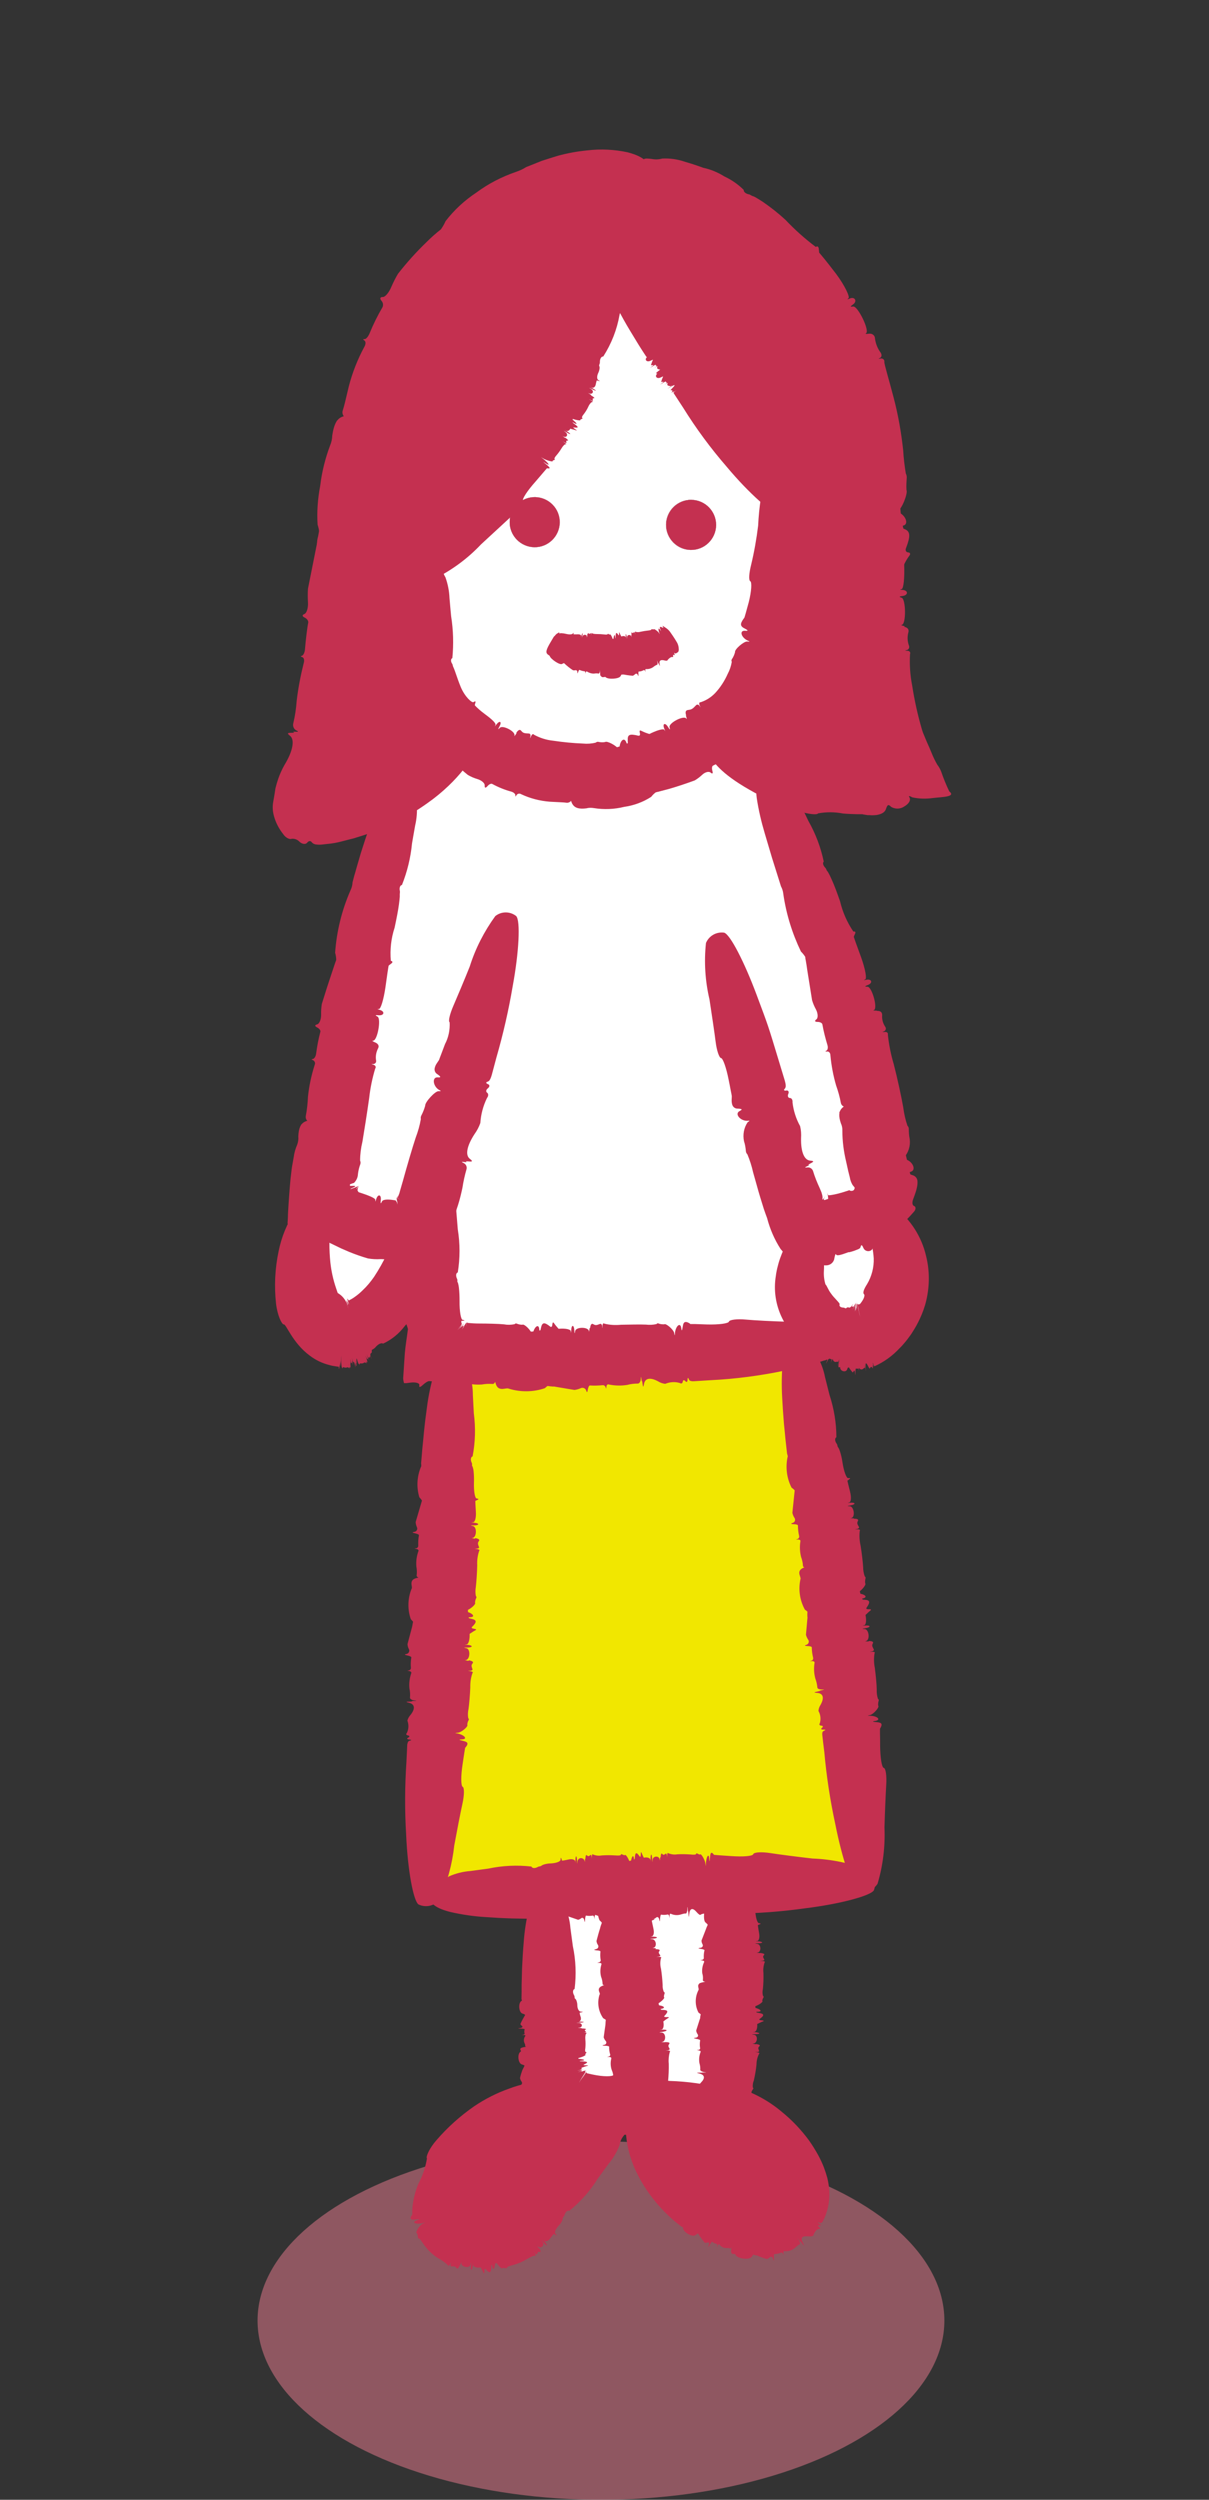
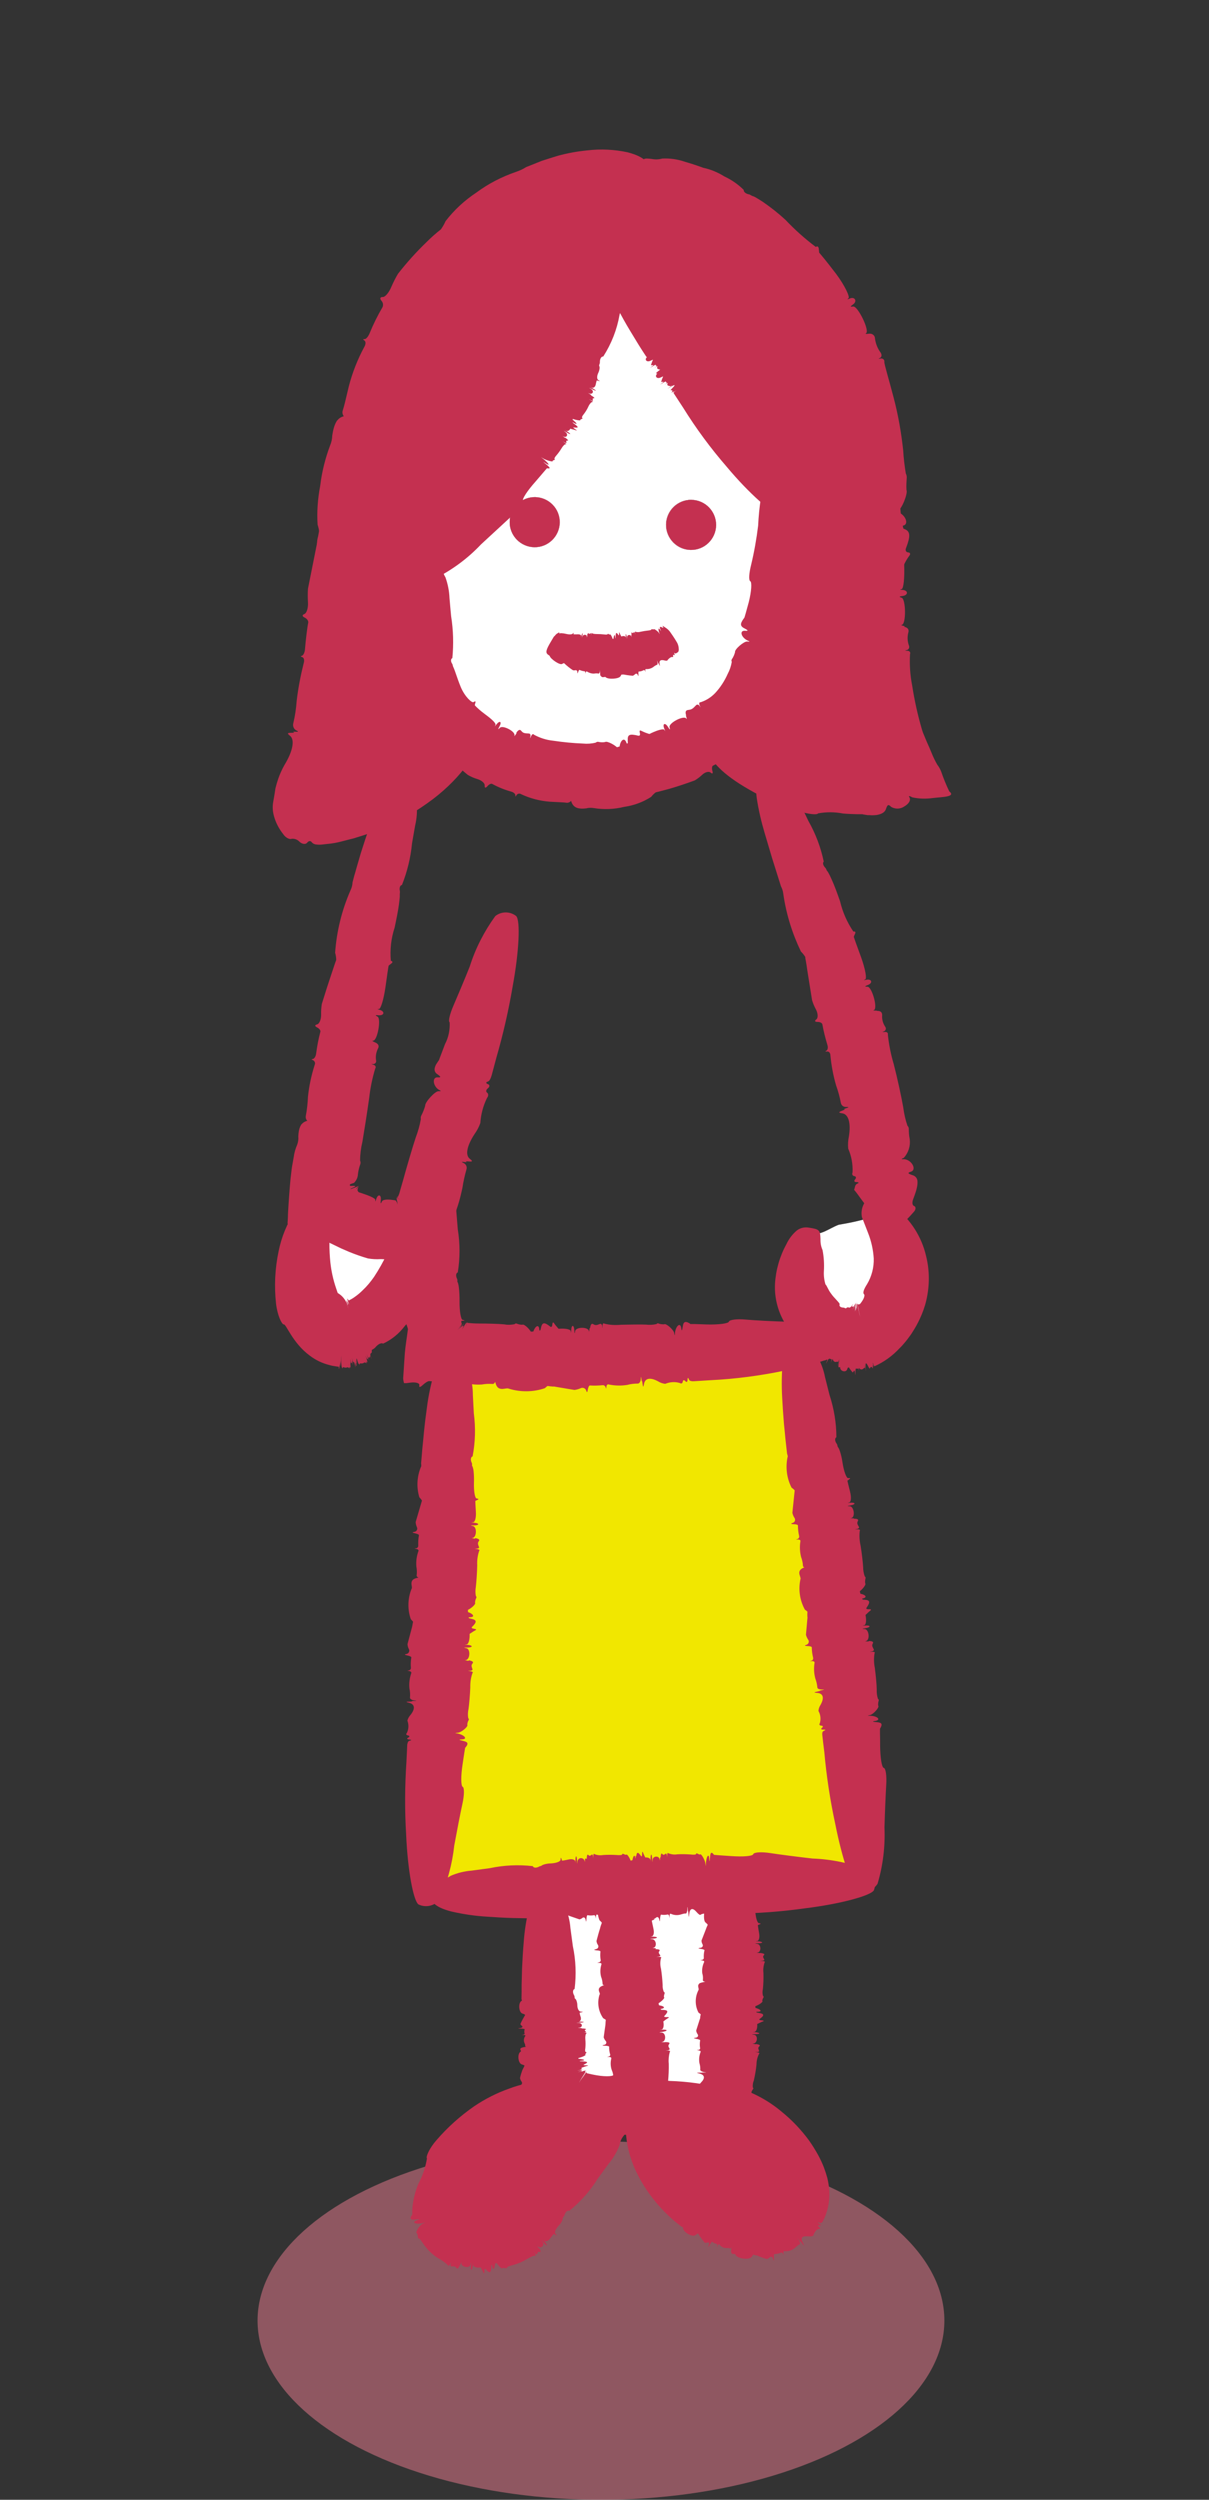
<svg xmlns="http://www.w3.org/2000/svg" viewBox="0 0 89 184" width="89" height="184">
  <rect x="0" y="0" width="89" height="184" fill="#333333" stroke="none" />
  <g style="isolation:isolate;">
    <g id="b">
      <g id="c">
        <rect width="89" height="184" style="fill:none;" />
        <g id="d">
          <ellipse id="e" cx="44.24" cy="170.81" rx="25.28" ry="13.19" style="fill:#ec7c90; isolation:isolate; mix-blend-mode:multiply; opacity:.5;" />
          <g id="f">
            <g id="g">
              <path id="h" d="M61.28,97.67c-.87-.49-1.54-1.26-1.91-2.19-.51-1.51.25-3.14.31-4.74.67.29,1.37-.34,2.07-.59.73-.12,1.44-.27,2.15-.47.24-.12.46-.29.62-.51,2.43,2.23,2.6,6.02.36,8.45-.24.27-.51.51-.8.73-.21.18-.47.3-.75.32-.25-.02-.49-.09-.7-.22-.47-.24-.92-.5-1.36-.79" style="fill:#fff;" />
-               <path id="i" d="M59.06,99.04c-8.45.85-16.94,1.08-25.42.68-.56-.02-1.13-.05-1.69-.08.14-4.52.28-9.05.42-13.58l-.06-.02c-.22.78-.43,1.56-.65,2.34-.12.78-.54,1.49-1.17,1.96-.15.08-.3.13-.47.17-.38.06-.77.06-1.15,0-1.83-.23-3.6-.82-5.2-1.73.01-.09.03-.19.04-.29,1.23-10.29,3.35-20.47,6.31-30.4,1.71-.94,3.28-2.11,4.66-3.48l.12-.16c.86.69,1.82,1.25,2.85,1.66,3.01,1.21,6.34,1.35,9.45.4,1.66-.55,3.25-1.28,4.75-2.18h.47c1.3,1.08,2.77,1.93,4.35,2.51,3.67,9.33,6.42,19,8.21,28.87.33,1.16.19,2.4-.38,3.46-.16.22-.38.39-.62.51-.71.2-1.43.35-2.15.47-.7.25-1.4.87-2.07.59-.06,1.6-.82,3.23-.31,4.74.37.93,1.05,1.7,1.92,2.19l.09,1.13c-.77.09-1.53.17-2.3.24" style="fill:#fff;" />
              <path id="j" d="M40.59,138.96c-3.01.05-6.02.1-9.02.14h-.19c.75-13.13,1.51-26.25,2.27-39.38,8.48.4,16.98.17,25.42-.68,1.85,13.14,3.36,26.32,4.51,39.55l-9.52.15c-2.43.04-4.86.08-7.28.12-2.06.03-4.13.07-6.19.1" style="fill:#f1e700;" />
              <path id="k" d="M53.18,154.77l.48-.07c2.01,1.14,3.65,2.83,4.72,4.88.48.75.66,1.66.49,2.54-.32.9-1.12,1.56-2.06,1.71-.94.13-1.89,0-2.76-.36-3.56-1.37-6.13-4.51-6.76-8.26v-.06c1.97.03,3.94-.1,5.89-.37" style="fill:#c43050;" />
              <path id="l" d="M39.02,154.77l-.48-.07c-2.01,1.14-3.65,2.83-4.72,4.88-.48.75-.66,1.66-.49,2.54.32.9,1.12,1.56,2.06,1.71.94.13,1.89,0,2.76-.36,3.56-1.37,6.13-4.51,6.76-8.26v-.06c-1.97.03-3.94-.1-5.89-.37" style="fill:#c43050;" />
              <path id="m" d="M53.22,154.45c-.01.11-.02.21-.04.32-1.95.27-3.92.4-5.89.38-.09,0-.17,0-.27,0,.19-4.9-1.05-9.79-.84-14.7.02-.53.12-1.15.59-1.39v-.19c2.43-.04,4.85-.07,7.29-.12v.51c-.07,1.83-.14,3.66-.22,5.48-.14,3.24-.27,6.49-.62,9.72" style="fill:#fff;" />
              <path id="n" d="M53.66,154.69c-.15.02-.32.05-.48.07.02-.11.03-.21.04-.32.15.07.3.15.44.24" style="fill:#fff;" />
              <path id="o" d="M50.9,36.79c1.02.02,1.83.86,1.81,1.88s-.86,1.83-1.88,1.81c-1.02-.02-1.83-.85-1.81-1.87.01-1.02.85-1.83,1.87-1.81,0,0,0,0,.01,0" style="fill:#fff;" />
              <path id="p" d="M46.18,140.44c-.21,4.91,1.03,9.8.84,14.7-1.78-.03-3.56-.18-5.32-.45-.3-.01-.59-.14-.81-.35-.14-.22-.2-.48-.19-.74-.15-4.89-.19-9.77-.12-14.65,2.06-.03,4.12-.07,6.19-.1v.19c-.47.24-.57.86-.59,1.39" style="fill:#fff;" />
              <path id="q" d="M45.4,18.76c4.06,6.18,8.12,12.37,12.18,18.55.15,3.92-.32,7.85-1.42,11.62-.29,1.25-.84,2.42-1.62,3.44-.77.81-1.68,1.48-2.69,1.97-1.5.9-3.09,1.63-4.75,2.18-3.1.94-6.44.8-9.45-.4-1.03-.41-1.98-.97-2.85-1.66-1.26-.95-2.19-2.27-2.67-3.77-.28-1.09-.41-2.22-.38-3.35-.03-2.01,0-4.01.07-6.01,5.8-6.76,11.52-13.97,13.54-22.61.01.02.02.03.04.05M52.71,38.66c.01-1.02-.8-1.86-1.82-1.87s-1.86.8-1.87,1.82c-.01,1.02.8,1.86,1.82,1.87,1.02.02,1.85-.79,1.87-1.81,0,0,0,0,0-.01M41.21,38.46c.01-1.02-.8-1.86-1.82-1.87-1.02-.01-1.86.8-1.87,1.82-.01,1.02.8,1.85,1.81,1.87,1.02.02,1.86-.79,1.88-1.81,0,0,0,0,0,0" style="fill:#fff;" />
              <path id="r" d="M45.37,18.71c-2.01,8.63-7.73,15.85-13.54,22.61-.07,2.01-.1,4.01-.07,6.01-.03,1.13.1,2.26.38,3.35.48,1.5,1.42,2.82,2.67,3.77l-.12.15c-1.38,1.37-2.96,2.54-4.67,3.48-1.86,1.03-3.87,1.77-5.96,2.19-.81.16-1.92.09-2.1-.72-.04-.31.01-.63.14-.91,2.13-6.1,2.58-12.63,3.43-19.04.85-6.41,2.18-12.95,5.78-18.31,3.6-5.36,9.96-9.32,16.35-8.38l.11-.49c4.64,1.22,8.7,4.04,11.49,7.95,2.88,4.13,4.61,8.95,5,13.97.71,7.69-1.03,16,2.71,22.76-3.36,1.09-6.99,1-10.29-.25-1.58-.58-3.05-1.43-4.35-2.5h-.47c1-.51,1.91-1.18,2.69-1.99.78-1.02,1.33-2.19,1.62-3.44,1.09-3.77,1.57-7.69,1.42-11.62-4.06-6.18-8.12-12.36-12.18-18.55-.01-.02-.02-.03-.04-.05" style="fill:#c43050;" />
              <path id="s" d="M39.4,36.59c1.02.01,1.83.85,1.82,1.87-.01,1.02-.85,1.83-1.87,1.82-1.02-.01-1.83-.85-1.82-1.87.01-1.02.85-1.83,1.87-1.82,0,0,0,0,0,0" style="fill:#fff;" />
              <path id="t" d="M30.15,90.91c.31,2.45-.68,4.88-2.61,6.41-1.01.79-2.5,1.25-3.53.49-.45-.37-.78-.86-.96-1.42-1-2.6-.76-5.52.66-7.91-.01.09-.03.19-.04.29,1.6.91,3.37,1.5,5.2,1.73.38.06.77.06,1.15,0l.12.41Z" style="fill:#fff;" />
              <path id="u" d="M43.5,29.06c-.18-.11-.26-.17-.17-.12.29.15.45-.14.17-.31-.18-.11-.16-.11.05,0,.39.2.42.15.04-.07-.16-.09-.18-.11-.05-.04s.27-.02.31-.2c.02-.11.05-.22.08-.32l.18.05c.09.02.06,0-.06-.07s-.12-.31,0-.55c.05-.11.08-.22.09-.34,0-.04,0-.09-.02-.13,0-.02-.01-.03-.02-.05h0s.02-.08.03-.11c.02-.04.03-.08.03-.12-.01-.26.1-.45.25-.44.6-.94,1.01-1.98,1.2-3.08,0,0,.04-.15.1-.4s.15-.59.21-.97c.14-.53.18-1.09.11-1.64-.09-.24-.11-.51-.07-.76.08-.63.06-.66-.68-.97-.64-.27-1.16-.02-1.81,1.04-.43.72-.83,1.46-1.18,2.22l-.79,1.62c-.15.3-.3.62-.47.95l-.26.51-.14.27-.06.12h0c0,.08,0,.11-.05.11-.27,0-.52.56-.33.76.09.1.16.18.14.18-.21.11-.41.23-.6.36-.02.01,0,.09.03.18s-.05.11-.19.04c-.17-.08-.16-.06.02.06.15.1.26.18.24.19-.07.07-.12.16-.14.25,0,.04-.09.03-.19-.02s-.08-.04.03.03.16.13.11.14c-.15.05-.26.17-.28.33-.02.18-.03.21-.07.25-.02.02.08.12.24.22.19.12.19.13,0,.01-.15-.08-.21-.12-.13-.07s0,0-.18-.09c-.25-.14-.26-.13-.04.02.36.25.34.39-.05.36-.16-.01-.28,0-.27.03.05.16-.06.32-.19.29-.08-.02-.07.03.04.11s.1.11,0,.07-.1,0,.03.08.16.12.07.08c-.17-.08-.2-.08-.29,0-.07.07-.08.05.04.22.3.32.65.59,1.02.82.46.31,1.44.92,1.66,1.05.25.16.53.28.82.37.1.02.26.07.35.1s.06,0-.07-.09-.17-.14-.11-.13c.38.05.39-.01.04-.26-.28-.2-.29-.22-.06-.09.44.25.2-.06-.3-.39-.1-.07-.06-.05.09.04.22.13.79.24.72.15-.01-.02.05-.06.15-.09.02,0,.01-.04-.02-.07s.02-.15.12-.26c.13-.17.25-.36.34-.56.09-.2.23-.35.3-.34s.01-.05-.13-.13-.16-.1-.03-.03.21.09.2.05c-.04-.14-.03-.16.08-.17.07,0,0-.08-.22-.21" style="fill:#c43050;" />
              <path id="v" d="M41.59,32.23c-.18-.13-.25-.19-.17-.13.28.18.46-.1.2-.3-.17-.13-.16-.12.05,0,.38.24.42.18.05-.07-.16-.1-.17-.12-.05-.04s.27,0,.33-.18c.03-.11.06-.21.11-.31l.17.06c.09.03.06,0-.06-.08s-.1-.32.04-.54.16-.47.06-.54-.08-.07.05.01c.16.09.2,0,.05-.09l-.08-.1c-.08-.08-.17-.16-.27-.22-.08-.05-.16-.1-.23-.16-.31-.23-.63-.43-.97-.61-1.58-.95-1.98-1.13-1.98-.89,0,.08,0,.1-.05.09-.27-.02-.56.53-.38.75.09.11.15.19.13.19l-.62.32s0,.09.02.18-.06.1-.2.03c-.16-.09-.16-.07.02.06.15.11.25.2.23.21-.08.07-.13.15-.16.25-.01.04-.09.02-.19-.03s-.08-.04.03.04.16.14.11.15c-.15.04-.26.16-.3.32-.03.18-.04.21-.08.25-.02.02.08.13.22.24.18.13.18.14,0,.01-.14-.09-.2-.13-.13-.08s0,.01-.17-.1c-.24-.15-.25-.15-.04.02.34.27.31.41-.07.36-.16-.02-.28-.01-.27.01.04.17-.07.32-.2.28-.08-.02-.07.03.03.11s.1.11-.01.07-.1,0,.03.09.16.13.07.08c-.05-.03-.11-.06-.17-.07-.02,0-.04,0-.06.01l-.03.02-.72,1.01c-1.82,2.49-1.65,2.21-3.03,4.34-1.4,2.14-2.42,4.21-2.27,4.66.26.51.83.79,1.4.67,1.26-.63,2.41-1.48,3.38-2.51l2.34-2.16c.5-.46.83-.92.75-1.05s.33-.75.92-1.41c.21-.24.4-.47.59-.69l.25-.29h.03s.09.01.09.01c.05,0,.08,0,.08-.03,0-.04-.07-.12-.24-.26-.26-.21-.28-.24-.06-.09.42.27.2-.05-.27-.4-.1-.07-.06-.05.09.04.21.14.77.29.7.19-.01-.02.06-.06.15-.08.02,0,.01-.03-.01-.07s.03-.14.13-.25c.14-.16.27-.34.38-.52.11-.19.25-.33.32-.31s.01-.05-.12-.14-.16-.11-.03-.03.21.1.2.06c-.03-.14-.02-.16.09-.16.08,0,0-.08-.2-.23" style="fill:#c43050;" />
              <path id="w" d="M38.02,53.98c-.12.18-.18.25-.15.16.1-.29-.86-.79-1.07-.57-.14.15-.16.13-.04-.08.21-.38.03-.49-.23-.15-.11.14-.13.16-.06.03s-.29-.45-.74-.78c-.19-.14-.38-.29-.56-.46-.08-.07-.15-.14-.22-.22.01-.07.03-.13.05-.2.03-.1-.03-.11-.14-.03s-.64-.38-.95-1.13c-.15-.37-.27-.72-.37-1.01-.05-.14-.09-.26-.13-.35-.01-.04-.03-.07-.05-.1v-.02s-.03-.06-.03-.09c0-.03-.02-.07-.03-.1-.13-.18-.13-.38,0-.44.1-1.03.07-2.06-.09-3.08,0,0-.06-.6-.12-1.33-.02-.52-.12-1.04-.3-1.54-.13-.21-.21-.45-.23-.7-.06-.62-.08-.64-.87-.82-.69-.16-1.13.18-1.46,1.46-.2.88-.33,1.77-.4,2.66-.05.58-.1,1.23-.13,1.96-.02.36-.02.75-.02,1.18,0,.22.02.45.02.68l.03.37v.16s.01.03.01.03c.06.18.08.38.07.57-.03.85.16,1.7.53,2.46.29.74.78,1.4,1.4,1.9.16.07.32.15.47.25,0,0,.06.1.16.24s.26.34.45.58c.49.57,1.03,1.1,1.62,1.57.22.13.45.23.69.3.31.09.56.3.55.47-.01.2.06.22.21.05.12-.14.28-.21.36-.15.44.24.91.43,1.39.56.18.05.31.18.3.28s.02.1.08-.02c.07-.11.22-.15.33-.08,0,0,.01,0,.02.01.66.31,1.36.49,2.09.55.85.05.97.04,1.28.08.18,0,.33-.12.37-.29.05-.22.07-.22.08,0,0,.17.03.25.04.15s.04,0,.06.2c.03.28.08.29.18.03.17-.43.76-.45,1.67-.17.27.1.56.14.85.14.56-.2,1.14-.3,1.73-.31.17.04.31-.03.32-.17s.13-.19.29-.11.27.01.24-.15.02-.22.1-.14c.15.15.23.15.79,0,.45-.14.41-.12.69-.43.29-.44.34-.99.15-1.47-.24-.61-.52-1.2-.84-1.77-.18-.3-.46-.53-.8-.62-.16-.05-.31-.12-.46-.19-.1-.06-.14,0-.1.15s0,.24-.12.21c-.63-.15-.79-.09-.77.35.02.35-.01.38-.11.13-.18-.46-.55,0-.49.6.01.12-.02.08-.08-.08-.1-.24-.85-.65-.99-.53-.17.03-.35.02-.52-.02-.06,0-.12.02-.16.06-.31.08-.63.1-.94.07-.74-.03-1.47-.1-2.2-.21-.49-.05-.97-.2-1.41-.44-.06-.09-.16-.03-.22.12s-.09.17-.05.03-.01-.24-.11-.24c-.36-.01-.43-.04-.57-.21-.09-.11-.22-.05-.35.16" style="fill:#c43050;" />
              <path id="x" d="M50.49,52.67c.07.21.09.3.03.22-.18-.26-1.32.33-1.23.64.06.21.03.21-.1,0-.23-.38-.45-.28-.28.13.07.17.07.2,0,.07s-.61.04-1.17.33c-.28.15-.54.26-.73.34-.1.05-.21.09-.32.12-.07-.04-.13-.08-.19-.13-.09-.07-.13-.01-.09.12s-.65.48-1.59.61c-.6.03-1.19.15-1.75.37-.02.12-.05.11-.06-.04,0-.18-.36-.19-.37,0l-.16.12c-.1.09-.17.2-.2.34,0,.1-.04.19-.1.27-.08.06-.08.09-.17,1.14-.17,1.83.07,2.31,1.15,2.18.18-.05.37-.05.55-.02.75.12,1.51.09,2.24-.09.71-.1,1.39-.35,1.99-.74.1-.13.22-.25.36-.35.09-.01.18-.03.26-.05l.65-.17c.53-.15,1.24-.38,1.94-.64.2-.12.38-.26.54-.41.21-.2.49-.27.61-.17.15.13.2.08.14-.13-.05-.18-.03-.35.06-.38.41-.2.81-.43,1.18-.7.15-.1.33-.13.41-.06s.09.04.04-.08c-.04-.13.03-.27.16-.31,0,0,.01,0,.02,0,.74-.37,1.38-.91,1.87-1.58.57-.85.58-.99.78-1.28.09-.16.05-.37-.1-.48-.18-.13-.17-.15.04-.08.16.06.23.06.15.02s.02-.04.2.01c.27.07.29.03.1-.17-.31-.32-.11-.93.45-1.65.18-.2.31-.44.41-.69.02-.54.15-1.07.39-1.56.09-.07.1-.19.04-.28-.01-.02-.03-.03-.05-.05-.11-.06-.1-.19.03-.28s.12-.21-.02-.26-.17-.11-.07-.14c.09-.02.16-.07.2-.15.03-.06.05-.12.07-.18,0-.04.02-.08.04-.14.07-.36.15-.83.22-1.33.16-1.01.26-2.03.3-3.05.02-.86,0-1.73-.08-2.59-.19-2.71-1-4.94-1.42-5.13-.55-.15-1.14.08-1.44.57-.35,1.29-.55,2.62-.61,3.96-.12.98-.29,1.94-.52,2.9-.15.6-.19,1.12-.06,1.19s.09.75-.11,1.54c-.08.28-.15.54-.22.8-.03.12-.07.23-.1.34l-.03.04c-.04.06-.08.11-.11.16-.05.08-.09.16-.11.25-.02.14.06.25.25.34.29.15.3.2.05.18-.47-.04-.27.55.26.75.11.04.06.06-.11.04-.24-.02-.94.58-.89.78-.05.19-.13.37-.24.53-.03.06-.04.12,0,.18-.05.31-.15.61-.3.89-.23.52-.54,1-.93,1.42-.3.31-.66.54-1.07.67-.1-.01-.13.1-.06.24s.08.18,0,.05-.2-.15-.27-.07c-.26.28-.34.32-.6.35-.17.02-.21.16-.13.4" style="fill:#c43050;" />
              <path id="y" d="M51.74,24.52c-.18.12-.26.16-.18.11.27-.18.2-.29-.07-.12-.18.11-.17.1.04-.03.37-.25.36-.27-.01-.03-.15.1-.18.11-.05.03s.16-.17.08-.2c-.05-.01-.09-.03-.13-.06l.14-.11c.07-.06.03-.04-.08.04-.09.08-.23.07-.32-.02-.03-.04-.08-.07-.13-.08-.03,0-.06,0-.08,0h-.04s-.01.02-.01.02c-.02-.03-.05-.06-.07-.08-.02-.03-.05-.06-.08-.09-.22-.11-.33-.3-.24-.43-.45-.96-1.07-1.84-1.82-2.59l-.88-1.03c-.33-.42-.72-.79-1.16-1.09-.24-.09-.46-.25-.61-.46-.2-.27-.5-.45-.84-.47-.1,0-.2.01-.29.05-.14.04-.26.13-.35.24-.11.13-.16.3-.13.47.03.17.16.3.33.33.08.02.17,0,.25-.03.09-.04.08-.19.07-.17-.03-.05-.03-.06,0,0,.01.02-.01.03.04-.02s.14-.04.06-.04c-.03,0-.05-.02-.07-.03h0s.02.11.02.11h0s0,0,0,0c0,.04-.07.22-.43.5-.09.07-.2.16-.36.26-.13.09-.06.04-.08.07v.05s.05.2.05.2c.03.14.07.28.11.44.28.85.63,1.67,1.05,2.45.26.51.57,1.07.94,1.68.19.31.38.63.59.97.11.17.21.34.33.52l.17.26.08.12h0s.06,0,.03.04c-.18.18,0,.38.26.26.06-.03.13-.06.2-.09-.06.13-.11.27-.15.41,0,.01.06,0,.13-.01s.03.04-.09.13c-.15.11-.14.1.05-.01.08-.06.17-.11.26-.15-.02.03.02.08.07.1.02,0-.04.06-.13.12s-.07.05.04-.02.18-.1.16-.07c-.06.08-.04.18.04.2.1.02.11.02.12.05.1-.03.2-.08.28-.15.19-.12.19-.12,0,0-.14.1-.2.14-.12.09s0,0-.16.11c-.23.16-.24.16,0,.02.37-.23.44-.21.19.04-.1.1-.17.18-.15.18.13-.03.17.04.08.13-.06.06-.02.04.09-.02s.13-.07.04,0-.06.07.08-.02.17-.11.09-.05c-.15.11-.17.13-.17.19s-.01.05.16-.02c.39-.2.76-.42,1.12-.66l1.64-1.08c.25-.16.49-.34.71-.53l.27-.22c.07-.06.03-.04-.1.05s-.19.11-.15.07c.26-.24.22-.25-.14-.02-.29.18-.31.19-.09.04.42-.28.08-.12-.42.2-.1.07-.07.04.08-.06.21-.14.62-.5.52-.46-.02.01,0-.03.03-.09,0-.01-.01,0-.05.01s-.08-.01-.08-.07c-.02-.08-.07-.16-.13-.22-.06-.05-.07-.13-.02-.19,0,0,0,0,0,0,.05-.04-.02,0-.16.08s-.16.1-.04.02.18-.13.15-.13c-.11.03-.12.02-.05-.05.05-.05-.05,0-.26.13" style="fill:#c43050;" />
              <path id="z" d="M52.55,25.73c-.18.12-.26.16-.18.11.27-.18.21-.3-.07-.12-.18.11-.17.1.04-.03.37-.25.36-.27-.01-.03-.16.1-.18.11-.05.03s.16-.18.08-.21-.14-.06-.13-.06l.14-.11c.07-.06.03-.04-.08.04-.09.08-.23.07-.32-.02-.07-.09-.21-.11-.3-.04-.11.07-.09.05.03-.03.15-.1.13-.13-.02-.03l-.11.05c-.1.05-.2.11-.3.17l-.24.15c-.06.03-.08.05-.96.62-1.54,1.01-1.89,1.27-1.74,1.27.05,0,.06,0,.03.04-.18.18.01.38.26.26.06-.03.13-.06.2-.09-.06.13-.11.27-.15.41,0,.01.06,0,.13-.01s.03.04-.1.13c-.15.11-.14.1.05-.01.08-.06.17-.11.27-.15-.02.03.02.08.07.1.02,0-.04.06-.13.12s-.07.05.04-.02.18-.1.16-.07c-.06.08-.04.18.04.19.1.02.11.02.12.05.1-.03.2-.08.28-.15.19-.12.19-.12,0,0-.14.1-.2.14-.12.09s0,0-.16.11c-.24.16-.24.17,0,.02.37-.23.44-.21.19.04-.1.1-.16.18-.14.18.13-.03.17.04.08.13-.06.06-.02.04.09-.02s.13-.07.04,0-.06.07.08-.02.17-.11.09-.05c-.05.03-.1.07-.14.11,0,.01-.02.02-.02.04v.02l.7,1.07c.95,1.53,2.02,2.98,3.2,4.34,1.66,1.99,3.41,3.51,3.87,3.5.57-.11.99-.59,1.04-1.17-.25-1.39-.72-2.72-1.42-3.95l-1.31-2.84c-.26-.61-.6-1.06-.75-1.02s-.6-.54-1-1.29l-.42-.77-.18-.32.02-.02s.04-.04.06-.06.04-.05.03-.05c-.11.04-.21.1-.31.16-.29.18-.31.19-.09.04.42-.28.08-.12-.42.2-.1.07-.07.04.08-.06.21-.14.62-.5.52-.46-.02.01,0-.03.03-.09,0-.01-.01,0-.05.01s-.08-.01-.08-.07c-.02-.08-.07-.16-.13-.22-.06-.05-.07-.13-.02-.19,0,0,0,0,0,0,.05-.04-.02,0-.16.08s-.16.1-.04.02.19-.14.15-.13c-.11.03-.12.02-.05-.05.04-.05-.05,0-.26.14" style="fill:#c43050;" />
              <path id="aa" d="M31.78,24.59c-.16-.15-.22-.24-.13-.2.28.1,1.24-1.55,1.05-1.8-.14-.17-.1-.2.11-.09.38.19.59-.12.26-.38-.14-.11-.14-.15-.01-.08s.65-.58,1.24-1.38c.31-.38.59-.75.82-1s.38-.41.38-.41c.09-.02.19-.04.28-.05.13-.02.17-.11.09-.2.51-.79,1.19-1.45,2-1.93.31-.23.61-.43.9-.61s.53-.36.76-.49.4-.26.52-.35l.14-.11s.06-.05.1-.07c.03-.02.06-.04.09-.06.14-.18.33-.24.42-.14.48-.08.95-.22,1.4-.41.46-.1.91-.26,1.34-.46l.35-.1c.28-.08.56-.15.84-.19.48-.07.95-.19,1.41-.35.19-.14.43-.2.67-.19.59,0,.61-.03.86-.8.22-.65-.07-1.16-1.47-1.53-.98-.21-1.98-.26-2.97-.14-.72.07-1.44.2-2.14.39-.39.12-.79.24-1.21.38l-1.15.46c-.23.15-.48.26-.74.35-1.05.36-2.04.87-2.93,1.53-.86.57-1.63,1.28-2.26,2.1-.09.21-.21.41-.34.6-.37.29-.72.6-1.05.93-.76.73-1.46,1.51-2.11,2.34-.18.3-.34.62-.48.94-.17.42-.45.77-.63.77-.21,0-.25.11-.11.28.12.13.15.31.08.47-.36.61-.68,1.26-.95,1.92-.1.24-.26.44-.38.43s-.11.04,0,.11.1.29-.02.48c-.49.91-.87,1.88-1.13,2.88-.28,1.17-.31,1.34-.44,1.76-.08.2,0,.43.18.56.2.1.2.14-.03.12-.17-.02-.25,0-.16.03s0,.06-.21.05c-.29-.01-.31.05-.08.24.37.31.2,1.17-.38,2.33-.19.34-.34.71-.44,1.09-.02.81-.16,1.61-.41,2.38-.11.19-.1.41.02.48s.11.26-.03.42-.13.33.02.38.19.13.08.2c-.21.12-.25.21-.38,1-.11.37-.11.76,0,1.12.15.57.59,1.02,1.16,1.18.64.13,1.3.18,1.95.16.42-.07.79-.33.98-.72.13-.2.27-.39.43-.57.11-.12.08-.24-.07-.26s-.2-.18-.11-.34c.48-.92.5-1.27.1-1.51-.32-.19-.33-.25-.06-.27.51-.03.27-.93-.29-1.13-.12-.04-.07-.08.11-.09.47-.34.81-.84.94-1.41.05-.31.13-.61.25-.9.03-.1.04-.2,0-.3.05-.56.16-1.11.32-1.64.21-.83.66-2.51,1.05-3.72.23-.82.55-1.62.97-2.36.08-.08.09-.22,0-.3-.01-.02-.03-.03-.05-.04-.15-.09-.15-.12-.02-.07s.27-.05.31-.21c.04-.36.19-.7.44-.96.14-.13.14-.34.01-.48-.02-.02-.04-.04-.06-.05" style="fill:#c43050;" />
              <path id="ab" d="M26.82,46.41c-.2-.08-.29-.15-.19-.15.33,0,.61-2.09.29-2.24-.2-.1-.18-.14.07-.14.45,0,.5-.42.07-.5-.18-.03-.2-.07-.05-.07s.34-.91.43-2c.05-.54.09-1.04.12-1.4s.07-.6.07-.6c.07-.08.14-.16.21-.23.11-.11.08-.21-.06-.23-.11-1-.04-2.01.22-2.98.24-.99.37-2,.37-3.02-.11-.07-.08-.11.06-.08.18.03.32-.56.15-.6l-.05-.29c-.03-.16-.13-.3-.26-.38-.1-.04-.18-.11-.23-.2-.03-.14-.06-.15-1.07-.44-1.77-.53-2.29-.29-2.51,1.19-.01.26-.06.51-.16.74-.36.96-.61,1.96-.73,2.98-.18.94-.25,1.9-.19,2.85.07.21.11.42.13.64,0,0-.04.14-.09.36s-.12.53-.19.91c-.15.75-.35,1.76-.56,2.81-.02.32-.02.65,0,.97.03.42-.09.81-.25.88-.19.08-.19.17.01.27.17.08.29.25.26.38-.06.25-.19,1.3-.24,1.96-.02.24-.13.45-.23.47s-.1.06.03.1.17.24.11.43c-.23.92-.41,1.85-.52,2.79-.04.56-.12,1.11-.25,1.65-.05.2.03.41.2.51.2.09.19.13-.02.11-.16-.01-.24,0-.15.03s0,.05-.2.05c-.27,0-.29.05-.07.22.36.28.22,1.12-.41,2.15-.18.32-.33.65-.45.99-.08.23-.15.47-.21.71-.05.33-.11.71-.18,1.09-.05.33-.02.66.07.98.13.48.37.93.68,1.32.17.26.47.41.62.34.22-.02.43.06.58.22.19.18.45.21.56.07s.24-.15.32-.06c.08.11.21.18.35.19.15.02.31.02.46,0l.36-.04c.35-.03.69-.09,1.03-.18l.58-.15c.21-.05.42-.1.51-.14,1.02-.3,2.01-.68,2.96-1.14.79-.41,1.55-.87,2.28-1.39,2.3-1.61,3.64-3.66,3.52-4.1-.22-.53-.75-.85-1.32-.8-1.2.48-2.37,1.05-3.49,1.7-.85.41-1.74.74-2.65.99-.57.15-1.03.34-1.03.48s-.6.41-1.36.56l-.1.02h-.06s-.06-.01-.06-.01c-.03,0-.03-.03-.03-.04,0-.02,0-.05,0-.07,0-.04.01-.06,0-.05-.12.18-.19.28-.25.35-.26.34-.32.36-.12.09.18-.26.2-.28.07-.2s-.43.24-.77.45c-.14.09-.1.03.1-.11.17-.17.36-.32.55-.47.19-.13.31-.16.25-.16-.02,0,.03-.05.1-.05.01-.01,0,.03,0-.04,0-.05,0-.1,0-.15-.01-.08.22-.87.49-1.77s.71-2.77.94-4.15c.14-.93.32-1.86.56-2.77.07-.1.05-.24-.05-.32-.02-.02-.05-.03-.08-.04-.17-.05-.18-.08-.03-.06s.25-.14.24-.33c-.05-.39,0-.79.15-1.16.1-.18.03-.4-.14-.5-.02-.01-.05-.02-.07-.03" style="fill:#c43050;" />
              <path id="ac" d="M63.99,24.56c-.22.03-.32.02-.24-.03.3-.16-.6-2.03-.95-1.97-.22.04-.22,0-.02-.14.36-.24.15-.62-.24-.44-.16.07-.2.06-.08-.03s-.26-.92-.91-1.79c-.33-.43-.63-.82-.86-1.1s-.39-.47-.39-.47c0-.02-.01-.16-.03-.3s-.11-.2-.21-.11c-.8-.6-1.55-1.27-2.24-2-.52-.48-1.08-.92-1.66-1.32-.23-.15-.43-.27-.57-.35-.06-.03-.12-.06-.18-.08h-.03s-.1-.06-.1-.06c-.04-.02-.08-.04-.12-.06-.26-.04-.43-.19-.41-.33-.41-.41-.89-.74-1.42-.99-.48-.3-1-.52-1.56-.64,0,0-.61-.23-1.37-.45-.53-.18-1.09-.26-1.65-.23-.25.07-.51.08-.77.03-.64-.08-.67-.06-.97.68-.26.66.02,1.13,1.04,1.73.51.3,1.21.65,2.11,1.15.45.25.95.53,1.49.88.27.17.56.36.85.56.15.1.3.2.45.32l.23.17.11.08h.02c.18.1.34.23.47.39.21.3.96,1.03,1.66,1.76.5.57,1.05,1.1,1.63,1.59.16.07.32.17.46.28l.51.94c.28.57.66,1.32.98,2.15.14.23.29.45.45.66.22.27.28.62.17.75-.13.15-.09.22.13.19.18-.02.36.04.38.15.06.21.38,1.05.59,1.57.08.2.06.4-.03.46s-.06.09.07.07.25.11.27.29c.13.81.31,1.61.54,2.4.16.46.27.94.33,1.43.03.19.18.34.38.35.23,0,.23.04.01.1-.17.05-.23.08-.14.08s.01.05-.18.11c-.27.09-.27.14,0,.21.45.11.61.84.33,1.92-.09.32-.14.65-.15.98.16.67.18,1.37.06,2.06-.08.18-.03.36.1.41s.15.21.04.37-.08.3.08.33.2.09.1.16c-.19.13-.21.21-.24.92-.06.34-.01.69.15.99.24.51.73.87,1.29.94.65.05,1.31.02,1.96-.07.4-.09.73-.37.89-.75.1-.2.22-.39.35-.57.09-.12.05-.22-.1-.23s-.22-.15-.16-.3c.35-.91.33-1.25-.11-1.42-.34-.13-.37-.19-.1-.25.5-.1.12-.92-.48-1.01-.12-.02-.08-.06.1-.1.26-.05.75-1.25.63-1.52-.02-.31,0-.62.02-.92,0-.1-.02-.2-.07-.29-.09-.56-.16-1.12-.19-1.68-.14-1.32-.37-2.63-.71-3.92-.33-1.28-.69-2.44-.68-2.61.02-.12-.06-.23-.18-.25-.03,0-.06,0-.09,0-.17.03-.2.02-.06-.04s.16-.23.06-.39c-.23-.31-.37-.67-.42-1.05,0-.2-.17-.35-.37-.35-.03,0-.05,0-.08.01" style="fill:#c43050;" />
              <path id="ad" d="M66.6,46.09c-.22-.04-.31-.09-.21-.1.32-.04.3-1.88-.01-1.99-.21-.06-.2-.1.05-.13.44-.05.45-.42,0-.45-.18-.01-.21-.04-.06-.06s.23-.85.19-1.84c-.02-.5-.04-.96-.05-1.3s-.02-.56-.02-.56c0-.02.09-.13.18-.24s.05-.2-.09-.2c-.25-.92-.36-1.88-.31-2.83.03-1-.13-1.99-.45-2.93-.13-.03-.11-.07.03-.1.18-.03.1-.63-.08-.61l-.15-.24c-.09-.13-.23-.22-.38-.25-.11,0-.21-.03-.3-.09-.08-.11-.12-.1-1.16.03-1.83.25-2.19.6-1.93,1.77.07.2.09.41.07.61-.08.85-.09,1.7-.01,2.55,0,.83.09,1.65.28,2.45.1.17.17.35.22.54,0,0-.02.13-.04.33s-.05.48-.08.83c-.06.69-.15,1.61-.22,2.61.02.3.06.6.13.89.08.38.03.77-.13.85-.18.1-.16.19.05.25.18.06.32.19.31.31,0,.63.04,1.26.12,1.89.03.23-.03.46-.13.5s-.08.08.05.09.22.19.2.39c0,.95.12,1.89.35,2.81.3,1.08.38,1.24.45,1.65.04.21.22.36.42.37.22-.01.23.02.03.11-.15.07-.21.12-.12.1s.02.05-.15.15c-.24.13-.23.19.06.24.22.02.43.28.55.57.09.15.07.34-.03.49-.09.08-.18.09-.15.12l.08.07s-.02.02-.01.03c-.02.02-.05.04-.09.05-.08.02-.16,0-.23-.04-.08-.06-.07-.02-.01.09s.02.13-.06.04-.08-.07-.05.08.02.19-.02.1-.05-.13-.1-.16c-.07,0-.15-.01-.23,0h-.17c-.3.03-.71.05-1.13.06-.86,0-1.72-.07-2.56-.21-.73-.1-1.45-.23-2.16-.41-2.25-.55-4.17-1.48-4.61-1.33-.52.27-.77.86-.6,1.42.43.75,1.13,1.64,3.45,2.9,1.04.53,2.11.99,3.22,1.35.71.22,1.35.29,1.42.16.61-.11,1.23-.11,1.84.01.34.03.67.04.99.05.14,0,.36,0,.43,0l.08.02.31.05h.13s.19.01.19.01c.12,0,.24-.01.34-.02.42-.07.62-.23.69-.44.11-.33.18-.37.38-.16.3.18.68.17.97-.03.33-.19.52-.47.36-.7-.06-.1.03-.08.23.03.5.11,1.01.12,1.51.05.68-.08,1.73-.08,1.21-.49-.23-.48-.43-.97-.6-1.47-.07-.17-.16-.34-.28-.49-.16-.28-.3-.57-.42-.87-.1-.24-.22-.53-.36-.83-.06-.15-.13-.31-.2-.48-.06-.13-.11-.27-.15-.41-.31-1.06-.55-2.14-.72-3.24-.15-.76-.2-1.53-.16-2.3.06-.14-.03-.26-.2-.26s-.19-.03-.05-.05c.13-.02.21-.14.19-.27,0-.01,0-.03-.01-.04-.12-.32-.14-.66-.05-.99.06-.22-.05-.36-.3-.41" style="fill:#c43050;" />
              <path id="ae" d="M41.21,38.46c-.02,1.02-.85,1.83-1.87,1.82-1.02-.02-1.83-.85-1.82-1.87.02-1.02.85-1.83,1.87-1.82,1.02.02,1.83.85,1.82,1.87" style="fill:#c43050;" />
              <path id="af" d="M52.72,38.66c-.02,1.02-.85,1.83-1.87,1.82-1.02-.02-1.83-.85-1.82-1.87.02-1.02.85-1.83,1.87-1.82,1.02.02,1.83.85,1.82,1.87" style="fill:#c43050;" />
              <path id="ag" d="M43.25,46.77c-.04.13-.06.19-.05.12.04-.19-.25-.23-.32-.05-.04.12-.05.11-.01-.03.06-.26,0-.26-.07-.01-.03.11-.04.12-.02.03s-.1-.15-.26-.14-.3,0-.3,0v-.1s-.02-.03-.05.04-.25.09-.49.03-.47-.07-.5-.02-.03.04,0-.02-.06-.09-.1-.02l-.07.03s-.09.07-.12.11c-.02.03-.05.06-.08.09-.03.01-.04.03-.25.39-.38.63-.42.83-.2.98.07.04.09.06.11.09.06.22.75.69.91.58.08-.04.14-.07.14-.06.2.19.42.37.65.52.06.02.13.02.19,0,.08-.01.15.05.14.15,0,.12.01.11.06-.01.04-.11.08-.18.1-.16.11.05.24.09.36.1.05,0,.08.07.07.13s0,.06.02-.02.06-.12.1-.09c.16.1.34.16.53.15.11-.02.22-.02.33,0,.04,0,.09-.08.1-.2.02-.15.02-.15.02,0,0,.11,0,.16,0,.1s.01,0,0,.13c0,.19.01.19.05.02.06-.28.21-.3.43-.06.09.1.19.16.21.15.15-.08.38-.08.45,0,.04.05.08.02.08-.07s.04-.1.08-.02.07.05.07-.06.01-.14.03-.07c.03.12.05.14.2.15.12,0,.11,0,.19-.12.1-.28.13-.58.09-.88-.04-.36-.14-1.12-.17-1.29-.03-.2-.09-.39-.19-.57-.04-.07-.08-.15-.11-.22-.02-.06-.04-.03-.03.07s0,.15-.04.11c-.15-.23-.2-.21-.21.08,0,.23-.02.24-.03.07-.03-.33-.14-.08-.14.32,0,.08,0,.05-.02-.06-.01-.17-.19-.53-.23-.46,0,.02-.07,0-.13-.05-.01,0-.03,0-.04.03s-.12.04-.24.02c-.18-.02-.37-.03-.55-.03-.18,0-.35-.03-.36-.07s-.04,0-.07.11-.03.12-.01.03,0-.15-.02-.13c-.1.06-.12.06-.16,0-.02-.04-.06.02-.11.17" style="fill:#c43050;" />
              <path id="ah" d="M46.47,46.74c.02.14.02.2.01.14-.01-.09-.09-.15-.18-.14-.09.01-.15.09-.14.18.01.14,0,.13-.02-.03-.05-.29-.11-.29-.07,0,.02.12.01.14,0,.04s-.15-.14-.3-.09c-.09.03-.18.06-.28.07,0,0-.02-.06-.04-.12s-.03-.03-.03.06-.18.19-.42.19-.44.07-.45.15-.02.07-.01-.03c0-.12-.08-.12-.09,0l-.05.08c-.03.07-.05.15-.06.22,0,.06-.02.12-.04.18-.06.25-.09.5-.08.75-.11,1.21-.06,1.5.22,1.45.09-.02.12-.02.14,0,.16.19,1,.14,1.1-.07.05-.09.1-.16.1-.15.26.06.53.1.81.12.06-.03.12-.07.17-.12.07-.06.15-.04.19.06.04.12.06.1.05-.04-.01-.12,0-.21.02-.21.13,0,.25-.04.36-.1.04-.02.1.01.12.08s.03.05.01-.03,0-.14.05-.13c.19.01.37-.04.53-.15.08-.07.18-.13.28-.17.04-.01.05-.11.02-.21-.04-.13-.03-.13.02,0,.04.09.06.13.04.08s0,0,.06.1c.07.15.08.15.05-.01-.06-.26.07-.35.34-.28.11.03.22.03.23,0,.1-.15.29-.28.37-.25.05.02.07-.03.05-.09s0-.09.06-.06.07,0,.04-.08-.03-.1,0-.07c.07.06.08.06.2-.02.1-.07.09-.06.12-.2,0-.22-.05-.43-.17-.61-.12-.21-.41-.64-.48-.73-.09-.12-.2-.22-.33-.3-.06-.04-.12-.08-.18-.12-.04-.03-.05-.01-.01.05s.03.1,0,.08c-.22-.11-.27-.09-.19.11.06.16.06.17-.01.05-.14-.23-.17-.03-.05.26.02.06,0,.04-.04-.04-.07-.12-.37-.33-.38-.27,0,.01-.07.01-.15-.01-.02,0-.03,0-.03.03s-.11.06-.23.07c-.19.02-.37.05-.56.09-.13.04-.26.04-.39,0-.03-.04-.04.01-.02.12s.02.12,0,.03-.06-.14-.08-.12c-.07.08-.09.09-.15.03-.04-.04-.05.03-.03.19" style="fill:#c43050;" />
              <path id="ai" d="M64.55,74.39c-.22,0-.32-.01-.22-.04.31-.11-.14-1.72-.47-1.72-.22,0-.21-.04.01-.12.41-.15.31-.48-.11-.39-.17.04-.21.02-.07-.03s0-.78-.29-1.6l-.39-1.07c-.1-.28-.16-.46-.16-.46,0-.02.05-.13.1-.24s0-.18-.13-.15c-.46-.68-.79-1.43-.98-2.23-.22-.63-.43-1.2-.62-1.61-.09-.21-.17-.37-.24-.49-.03-.05-.05-.09-.09-.13l-.02-.02s-.03-.07-.04-.09c-.02-.04-.03-.07-.06-.11-.18-.17-.23-.38-.13-.47-.22-1.05-.6-2.06-1.13-2.99l-.59-1.23c-.21-.49-.49-.95-.84-1.35-.2-.15-.36-.35-.47-.58-.28-.56-.31-.57-1.1-.41-.69.13-.96.63-.8,1.9.13.86.33,1.72.58,2.56.16.54.34,1.15.54,1.82l.66,2.1c.09.17.15.35.17.54.21,1.48.65,2.91,1.3,4.26.12.12.23.25.32.4,0,.09.02.19.04.28.03.17.07.41.11.71.09.58.22,1.37.35,2.19.07.24.17.47.29.69.15.29.16.62.03.72-.16.12-.12.19.09.19.19,0,.34.09.35.19.09.51.22,1.01.37,1.51.06.18.02.38-.08.42s-.07.08.06.06.24.11.24.28c.07.75.21,1.5.42,2.22.15.42.27.85.35,1.29.04.18.2.3.38.29.23-.01.23.02.02.09-.16.05-.23.09-.14.08s.01.04-.18.11c-.27.1-.26.15.02.19.46.06.65.71.49,1.7-.06.3-.08.6-.05.9.24.55.35,1.15.32,1.75-.06.14,0,.25.13.27s.16.13.06.24-.07.2.09.2.21.05.11.1c-.08.02-.14.08-.18.15-.03.06-.06.23-.07.25-.04.08-.04.05.1.22s.49.69.85,1.13c.42.51.91.97,1.45,1.36.46.21,1.01.07,1.32-.33.23-.21.53-.55.67-.71s.14-.36,0-.41-.16-.28-.06-.52c.06-.16.12-.32.17-.48.04-.11.07-.22.09-.33.04-.16.06-.32.05-.48,0-.22-.16-.41-.37-.46-.35-.12-.38-.17-.12-.25.5-.16,0-.99-.6-.92-.12,0-.09-.04.08-.1.34-.37.5-.87.44-1.37-.05-.25-.07-.51-.07-.77,0-.09-.04-.17-.1-.23-.15-.44-.25-.9-.31-1.36-.12-.7-.43-2.14-.7-3.18-.21-.7-.35-1.42-.43-2.15.03-.14-.07-.23-.24-.21s-.2,0-.06-.04c.11-.04.18-.16.14-.27,0-.02-.01-.03-.02-.05-.18-.26-.27-.57-.24-.88,0-.21-.12-.32-.38-.31" style="fill:#c43050;" />
-               <path id="aj" d="M61.42,92.62c.05-.25.1-.38.13-.28.02.08.21.07.48-.02l.43-.15s.05,0,.07,0c.13-.03.25-.07.37-.11l.28-.11c.09-.04.15-.09.16-.13.05-.22.11-.22.21.02.17.43.83.27.68-.16-.05-.18-.03-.21.06-.08.04.05.39.03.84-.23.59-.31,1.07-.8,1.38-1.4.31-.6.49-1.25.54-1.92.04-.53.02-.7.03-.73s.09-.14.18-.28.04-.23-.1-.23c-.07,0-.15-.34-.26-.86-.12-.55-.27-1.09-.39-1.75-.09-.83-.33-1.64-.7-2.39-.13,0-.12-.05.03-.09.18-.04.07-.54-.11-.5l-.16-.19c-.1-.11-.24-.17-.39-.17-.1.02-.21,0-.3-.05-.08-.08-.12-.08-1.15.12-1.81.35-2.18.7-1.83,1.75.08.17.12.36.11.55,0,.77.1,1.53.28,2.28.05.23.1.46.15.68.04.17.08.33.12.48.03.19.1.38.2.55.13.16.22.27.21.26-.04.05-.1.1-.15.14-.1.06-.23.05-.32-.03,0,0,0,0-.01.03l-.51.16c-.24.07-.48.13-.72.17-.09.02-.19.03-.29.03-.01-.03-.03-.06-.04-.09-.06-.18-.04-.17,0,.05.04.18.04.33.02.32-.04-.02-.16.07-.28.07-.04,0-.03-.11.04-.23s.05-.1-.03.04-.15.19-.14.13c.02-.1.01-.2-.01-.3-.02-.07-.04-.14-.06-.21l-.13-.31c-.19-.41-.36-.83-.49-1.26-.06-.17-.23-.28-.4-.26-.22.03-.23,0-.03-.09.15-.07.21-.11.12-.09s-.02-.04.15-.13c.24-.12.23-.17-.04-.19-.45-.03-.7-.65-.68-1.65.02-.3,0-.6-.07-.89-.3-.54-.49-1.14-.56-1.75.02-.17-.06-.32-.19-.32s-.19-.14-.12-.3,0-.28-.15-.25-.2-.03-.13-.11c.07-.07.1-.16.09-.25,0-.07-.01-.15-.03-.22l-.04-.16c-.11-.36-.23-.76-.37-1.22-.91-3.01-.81-2.69-1.7-5.08-.9-2.41-1.94-4.44-2.39-4.58-.57-.08-1.12.23-1.34.76-.15,1.39-.06,2.8.26,4.16.16,1.05.37,2.45.45,3.1s.26,1.19.4,1.21.38.7.55,1.55c.06.3.12.59.17.87.03.13.05.25.07.37v.07c0,.09-.01.17-.01.24,0,.12.01.23.05.35.06.17.22.28.4.27.33.02.37.06.14.18-.42.21.09.79.65.71.11-.02.08.03-.06.11-.28.41-.37.92-.27,1.4.08.24.12.5.14.75.01.08.05.16.11.22.18.43.32.87.42,1.32.1.34.24.86.4,1.42.08.28.17.57.26.86l.13.42c.08.23.16.46.24.67.21.8.54,1.57.99,2.27.26.32.55.61.88.86.16.16.38.18.47.04s.13-.15.09-.01c-.04.12.13.3.38.32.86.04,1-.03,1.51,0,.31.01.58-.2.63-.5" style="fill:#c43050;" />
              <path id="ak" d="M27.64,76.74c-.2-.08-.28-.14-.18-.14.32.03.62-1.62.33-1.77-.19-.1-.17-.13.07-.1.43.04.5-.29.08-.4-.17-.05-.19-.07-.05-.06s.35-.7.48-1.57c.06-.44.12-.84.16-1.13s.08-.49.08-.49c0,0,.1-.09.21-.17s.08-.16-.05-.19c-.07-.82.02-1.65.28-2.44.14-.66.26-1.26.32-1.72.03-.23.05-.41.06-.55,0-.05,0-.11,0-.16v-.03s0-.07.01-.1c0-.04,0-.08,0-.12-.06-.24.01-.44.15-.46.39-.98.64-2.01.74-3.05,0,0,.1-.6.23-1.32.12-.51.16-1.04.12-1.56-.07-.24-.08-.49-.02-.74.12-.61.1-.63-.62-1-.63-.32-1.14-.1-1.8,1.03-.42.78-.78,1.6-1.07,2.45-.19.54-.39,1.16-.61,1.85-.1.35-.21.71-.32,1.1-.05.19-.11.39-.17.59l-.08.31-.04.15v.03c-.01.2-.07.4-.16.58-.63,1.45-1.01,3-1.12,4.57.05.17.08.35.08.53,0,0-.04.11-.1.28s-.14.42-.24.72c-.2.59-.46,1.39-.72,2.24-.04.26-.06.53-.05.8,0,.34-.13.66-.29.7-.19.05-.19.13,0,.23.16.08.27.23.23.33-.14.53-.24,1.07-.31,1.61-.03.2-.14.37-.25.38s-.1.04.03.09c.13.07.18.23.11.35,0,0,0,0,0,.01-.24.76-.41,1.54-.49,2.34-.02.47-.07.94-.16,1.41-.03.19.07.37.25.43.22.07.21.1-.01.09-.17,0-.25,0-.16.03s0,.05-.2.05c-.29,0-.3.05-.05.19.41.23.35.93-.13,1.86-.16.28-.27.57-.34.88,0,.18,0,.36,0,.54-.02.26-.04.52-.07.77-.04.48-.12.95-.24,1.41-.11.31-.1.6.03.62s.12.26-.03.57c-.06.11-.09.24-.1.37.09.05.19.06.28.01.19-.07.33-.05.32.06,0,.21.09.3,1.07.86.45.31.97.49,1.52.53.59.02,1.14-.33,1.36-.88.24-.61.42-1.24.55-1.88.05-.36-.03-.73-.24-1.03,0-.12.04-.23.11-.33.05-.08.03-.04-.07.08s-.15.17-.13.12c.2-.31.26-.21-.23-.04-.36.15-.38.12-.1,0,.54-.24.15-.16-.45-.17-.12,0-.08-.02.1-.05.13-.02.35-.13.51-.17.17-.17.28-.39.29-.64.03-.26.09-.51.18-.75.02-.08.02-.17-.02-.25,0-.47.06-.93.17-1.39.12-.7.35-2.16.5-3.23.08-.73.23-1.45.44-2.15.08-.11.03-.24-.13-.29s-.18-.07-.04-.05c.12.01.23-.07.24-.19,0-.02,0-.03,0-.05-.06-.31,0-.63.14-.91.1-.18.02-.34-.21-.44" style="fill:#c43050;" />
              <path id="al" d="M29.24,88.4c.03.22.03.31.01.21-.01-.07-.04-.13-.08-.19-.06-.05.03-.06-.23-.09-.37-.06-.75-.05-.82.1-.09.2-.12.18-.09-.07.06-.44-.21-.51-.34-.08-.05.18-.08.2-.06.05s-.58-.37-1.3-.6c-.13-.01-.26-.04-.38-.09.04-.05.09-.09.14-.14.08-.06.03-.04-.12.04-.09.06-.16.03-.18-.09-.02-.07-.03-.15-.03-.23v-.15l.02-.16.03-.25c.17-.83.21-1.67.12-2.51-.12-.05-.09-.08.06-.07.18.01.25-.49.07-.51l-.09-.24c-.06-.14-.16-.24-.3-.3-.1-.02-.19-.08-.26-.15-.05-.11-.08-.12-1.11-.3-1.82-.32-2.29-.11-2.34,1.07.02.2-.01.41-.08.6-.13.3-.22.61-.26.93l-.12.68c-.02.12-.04.25-.05.38s-.03.22-.06.5c-.09.95-.15,1.88-.19,2.61,0,.18-.01.35-.02.51s-.05.32.15.34c.2.09.4.17.61.23.32.07.64.16.96.28,0,0,.16.11.43.27.38.23.78.43,1.18.62l.6.29.6.26c.42.17.89.34,1.38.48.3.05.61.07.92.05.18,0,.37.01.55.06.18.03.35.1.49.21.16.19.32.18.42-.03.09-.18.27-.3.48-.32.41-.02.81-.11,1.18-.27.51-.22.96-.55,1.31-.98.23-.27.46-.51.57-.48s.13-.04.04-.15-.02-.38.13-.64c.13-.23.24-.48.32-.73.08-.23.15-.45.22-.66.13-.41.23-.83.32-1.25.07-.46.17-.92.3-1.37.05-.18-.03-.37-.19-.45-.2-.1-.19-.12.02-.09.16.03.24.02.15-.01s0-.05.2-.03c.27.03.29-.02.07-.19-.36-.27-.22-.96.34-1.82.18-.25.33-.53.43-.82.04-.64.21-1.27.49-1.84.11-.14.12-.31.01-.39s-.08-.22.06-.33.14-.25,0-.3-.16-.13-.06-.17c.09-.02.17-.08.21-.17.04-.07.07-.14.09-.21.02-.05.03-.1.05-.16l.33-1.24c.5-1.73.9-3.48,1.2-5.25.47-2.54.58-4.83.26-5.17-.45-.36-1.09-.36-1.54,0-.82,1.13-1.46,2.38-1.88,3.71-.39.98-.94,2.28-1.2,2.88s-.4,1.15-.28,1.23c.03.55-.08,1.11-.34,1.6l-.31.82c-.05.12-.09.24-.13.35l-.04.06-.14.21c-.07.1-.11.21-.14.33-.04.18.04.36.2.45.27.19.27.25.03.23-.47-.04-.35.73.16.96.1.05.05.07-.11.06-.24-.02-1.01.81-.98,1.07-.07.25-.17.5-.29.73-.04.08-.05.17-.03.25-.08.47-.21.92-.38,1.37-.23.69-.65,2.12-.94,3.18l-.22.76c-.03.14-.08.27-.14.4-.02.02-.06.02-.08,0-.05-.04.01.01.13.14s.14.15.03.04-.17-.16-.15-.14c.05.11.02.13-.03.03-.03-.06,0,.04.03.29" style="fill:#c43050;" />
              <path id="am" d="M62.9,96.17c-.09.2-.14.28-.09.19.14-.3.14-.3-.02-.02-.1.19-.1.18.02-.04.21-.39.21-.39,0,0-.09.16-.1.18-.03.05s.12-.2.04-.19-.12.03-.12.02.04-.08.08-.16.02-.05-.06.07-.18.19-.24.15c-.04-.02-.08-.01-.12,0-.02.01-.04.03-.06.04-.01.01-.02.02-.03.03h0s-.08-.03-.08-.03c-.03-.02-.06-.03-.09-.03-.22,0-.35-.11-.29-.25.03-.08-.42-.47-.63-.78-.22-.28-.33-.64-.41-.67-.1-.32-.14-.66-.12-.99.03-.52,0-1.04-.1-1.55-.11-.25-.16-.52-.15-.79-.02-.69-.08-.74-.87-.86-.31-.05-.62.02-.87.21-.32.27-.58.61-.76.99-.5.91-.79,1.91-.85,2.95-.05,1.07.24,2.13.82,3.03.31.48.69.92,1.12,1.31.21.18.42.36.64.52l.33.23.15.1h0s.05-.01.04.02c-.09.24.17.34.34.12.04-.06.09-.11.14-.17-.01.16.02.31.08.46,0,.01.07-.01.14-.06s.07.03,0,.18c-.07.17-.06.16.04-.03.04-.09.09-.18.16-.26,0,.04.1.09.16.09.02,0,.01.08-.03.18s-.03.09.03-.04.1-.18.1-.14c0,.11.12.21.21.2.12-.02.13-.03.16,0,.01.02.08-.11.13-.29.07-.22.07-.22,0,0-.05.17-.07.24-.04.15s0,0-.05.2c-.08.28-.07.29.01.03.14-.41.21-.44.22-.05,0,.16.03.27.04.26.09-.1.19-.05.2.09,0,.09.03.06.05-.08s.04-.14.04-.02.01.1.04-.07.04-.21.03-.1c-.02.2-.01.22.05.28s.05.05.11-.13c.11-.43.17-.86.21-1.3.05-.59.16-1.78.19-2.08.03-.32.04-.5.08-.96.01-.12.03-.29.04-.37.01-.1,0-.05-.01.11s-.03.23-.02.17c.04-.37.05-.34-.03.11-.06.35-.06.38-.02.1.08-.52.02-.14-.1.47-.02.13-.02.08.02-.1l.12-.71s0-.01.01-.08c0,.02,0,.03-.01.05,0,.04-.02.05-.01.03s0-.04,0-.02,0-.03.03-.09,0,.01-.07.17-.08.18-.02.04.09-.21.08-.18c-.05.1-.05.1,0,0,.03-.06-.02.04-.13.26" style="fill:#c43050;" />
              <path id="an" d="M63.07,96.25c0,.24,0,.34,0,.23,0-.36,0-.37-.03-.02-.01.23-.01.22,0-.06.03-.49.03-.49,0,0-.01.2-.02.23,0,.07s.01-.25,0-.2-.03.08-.03.07.01-.1.03-.19,0-.05-.01.09-.06.26-.08.25-.06.08-.1.2-.03.1,0-.05c.05-.18.04-.18,0,0l-.04.11c-.04.13-.08.26-.11.33-.03.1-.06.2-.08.27-.05.17-.05.15-.34,1.12-.55,1.8-.65,2.24-.49,2.17.05-.02.06-.02.06.02,0,.28.43.4.52.12.02-.07.05-.14.08-.2.09.16.2.31.32.44,0,.01.05-.04.09-.11s.07,0,.08.16c0,.19.01.18.03-.04,0-.1,0-.21.04-.31.02.03.11.04.17.01.02-.01.04.07.05.18s0,.09,0-.04.01-.21.03-.17c.04.09.15.13.24.08,0,0,.01,0,.02-.01.09-.08.1-.09.14-.08.02,0,.02-.14,0-.32-.02-.22-.02-.22,0,0,.02.17.04.24.02.15s0,0,.03.19c.04.28.05.29.02.02-.04-.43.01-.5.17-.18.06.13.13.21.13.19.04-.14.14-.17.2-.05.04.07.04.03.02-.1s-.02-.15.03-.04.05.07,0-.08-.04-.2-.01-.11c.02.06.04.12.07.17,0,.01.02.02.03.03h.02c.69-.31,1.31-.76,1.83-1.32.13-.12.25-.26.36-.39.11-.13.17-.2.24-.3.14-.18.27-.36.37-.53.19-.29.36-.6.51-.92.21-.45.38-.91.49-1.39.25-1.08.25-2.2-.02-3.27-.33-1.42-1.14-2.68-2.29-3.57-.9-.67-1.65-.83-1.87-.74-.45.34-.67.9-.56,1.46l.45,1.16c.24.6.38,1.24.42,1.88.02.66-.15,1.32-.49,1.89-.22.34-.34.63-.23.74.06.05.04.18-.04.35-.05.1-.11.19-.17.27-.03.04-.06.08-.1.12,0,0-.01,0-.03,0-.19.06-.15-.08-.17-.11,0-.02,0-.03-.01-.05l.09.37c.09.37.1.39.02.11-.13-.54-.04-.14.11.51.03.13.02.09-.03-.1-.02-.08-.14-.61-.17-.74,0,.03,0-.01-.02-.09,0,.02,0,.04,0,.06,0,.05,0,.06,0,.04s-.01-.03-.02-.01-.01-.03-.01-.1,0,.02,0,.2,0,.22,0,.05,0-.26,0-.22q0,.12,0,.01c0-.07,0,.04,0,.32" style="fill:#c43050;" />
              <path id="ao" d="M26.99,100.03c-.07-.21-.1-.3-.06-.2.11.31.22.28.1-.03-.07-.2-.07-.19.02.04.16.42.18.41.02,0-.07-.17-.07-.2-.02-.06s.12.2.15.14.05-.11.05-.1.04.08.08.16.03.04-.03-.09-.05-.26.02-.29c.03-.02.06-.06.05-.1,0-.03,0-.05,0-.08v-.04s-.01-.01-.01-.01l.12-.07s.09-.06.13-.1c.2-.25.45-.39.59-.3.63-.29,1.18-.74,1.6-1.3.45-.48.77-1.06.94-1.69.21-.5.37-1.03.47-1.56.15-.61.15-1.24-.02-1.85-.13-.25-.21-.52-.23-.8-.1-.68-.17-.71-.96-.75-.71-.03-1.04.4-1.5,1.32-.28.59-.6,1.16-.96,1.71-.25.36-.53.7-.85,1-.17.17-.36.33-.56.47-.08.06-.17.12-.26.17-.06.04-.24.12-.2.11.01.04.01.04,0,0-.12-.22-.13-.16-.04.1.04.1.07.19.07.2l-.18-.31s.02.08.03.11c.02.07,0,0-.05-.14-.06-.18-.06-.16.01.04.03.1.07.2.1.29-.01-.03-.02-.02,0,0,0,.01-.02-.06-.05-.16s-.03-.09.01.04c.02.05.04.11.05.16-.03-.09-.05-.12-.04-.07.01.08.01.08,0,.07.03.12.05.23.07.31.05.22.05.22,0,0-.04-.17-.06-.24-.04-.15.15.83-.39,1.62-1.22,1.78-.83.15-1.62-.39-1.78-1.22-.15-.83.39-1.62,1.22-1.78.75-.14,1.49.3,1.73,1.03-.07-.28-.07-.28,0-.02.1.42.1.48.02.14-.02-.09-.05-.19-.05-.21.02.12.01.12-.01,0-.01-.08,0-.04.01.09s.02.14,0,.03-.01-.08.01.07.03.2.01.1c-.01-.08-.02-.16-.04-.24,0-.03,0-.04.01.15.05.47.11.94.15,1.3l.25,1.95c.03.29.08.58.15.87.03.11.06.27.08.34.02.09.02.04,0-.11s-.02-.22,0-.16c.1.34.12.31.06-.12-.05-.34-.05-.36,0-.1.09.5.07.12-.03-.47-.02-.12-.01-.08.02.09.05.25.21.77.21.66,0-.02.03,0,.07.07,0,.01.01-.01,0-.05s.03-.07.09-.05c.08,0,.15,0,.22-.05.05-.04.13-.02.17.03,0,0,0,0,0,.01.03.06.01-.02-.04-.18s-.06-.19-.01-.04.08.22.08.18c0-.12,0-.12.06-.03.03.06,0-.04-.07-.28" style="fill:#c43050;" />
              <path id="ap" d="M25.81,100.31c-.01-.22-.02-.31,0-.21.02.33.14.32.11,0-.02-.21-.01-.2.01.05.05.44.07.44.03,0-.02-.18-.02-.21,0-.06s.07.22.12.16.09-.1.09-.09.02.09.04.18.02.05,0-.09.03-.27.11-.28.13-.13.1-.25-.02-.1.01.04c.04.18.07.17.03,0,0,0,0-.05-.02-.12s-.04-.22-.07-.34c-.02-.1-.05-.21-.06-.27s-.02-.09-.27-1.11c-.45-1.79-.55-2.21-.52-2.08,0,.04,0,.04,0,0-.06-.25-.04-.19,0,.08.01.11.03.2.03.21,0-.02-.04-.18-.06-.35v.12c.01.07,0,0,0-.15-.01-.19-.01-.17,0,.05,0,.11.02.21.02.31,0-.03,0-.03-.01,0,0,.01,0-.07-.01-.18s0-.09,0,.05c0,.06,0,.11,0,.17,0-.09-.01-.13-.02-.07,0,.08,0,.08,0,.07,0,.13,0,.24,0,.32q0,.23,0,0c0-.17,0-.25,0-.15s0,0,0-.2c0-.29,0-.29,0-.02,0,.44-.02.49-.02.14,0-.1,0-.2,0-.22-.01.13-.02.12,0,0,0-.08,0-.04-.01.09s-.01.15,0,.03,0-.09-.01.08-.02.21-.01.11c0-.06,0-.1.02-.18v-.04h0c-.07-.02-.14-.05-.2-.09-.04-.04-.08-.09-.1-.14l-.12-.28c-.13-.31-.2-.55-.28-.78-.21-.61-.35-1.25-.42-1.89-.1-.96-.09-1.92.01-2.88.11-.54.15-1.09.1-1.64-.32-.5-.95-.7-1.5-.48-.48.32-.89.74-1.21,1.23-.59.89-1,1.89-1.21,2.94-.27,1.27-.33,2.57-.19,3.86.1.85.41,1.51.57,1.53.15-.09.64,1.36,1.91,2.29.43.33.93.57,1.46.7.13.04.26.06.38.08.06.01.13.02.19.03.04,0,.07,0,.11.01v.03s0,.06,0,.08c0,.04.01.06.02.05.03-.11.05-.23.06-.34.04-.34.04-.36.02-.1-.04.5.04.13.09-.46.01-.12.01-.08,0,.1-.03.23-.01.46.03.69,0-.02.03.01.05.08,0,.01.01,0,.02-.05s.05-.06.1-.03c.07.02.15.03.22,0,.06-.02.13,0,.15.07,0,0,0,0,0,0,.01.07.02-.02,0-.18s0-.19,0-.05.02.23.03.2c.03-.11.03-.11.06-.02.02.06.02-.04,0-.29" style="fill:#c43050;" />
              <path id="aq" d="M34.17,97.62c-.14.21-.2.3-.14.2.19-.33.09-.29-.21-.05-.21.18-.19.16.05-.06.43-.39.43-.39,0-.05-.18.14-.2.16-.06.04s.21-.24.17-.3c-.02-.05-.02-.11-.02-.17.06-.01.12-.02.18-.02.09.01.05-.05-.08-.06s-.24-.63-.23-1.39c0-.33-.01-.66-.05-.99-.01-.1-.03-.21-.06-.31,0-.03-.02-.06-.04-.09h-.01c0-.05,0-.09,0-.11,0-.04,0-.08-.02-.12-.11-.22-.09-.44.05-.48.17-1.05.17-2.12,0-3.17,0,0-.05-.61-.11-1.35-.01-.53-.11-1.06-.28-1.56-.13-.21-.21-.46-.22-.71-.05-.62-.07-.64-.86-.81-.69-.15-1.13.2-1.5,1.45-.23.86-.38,1.74-.47,2.62-.06.57-.13,1.2-.18,1.92-.02.36-.05.73-.07,1.13-.02.35-.04.71-.06,1.09.02.21.02.27-.02.33-.16.43-.24.88-.23,1.34,0,.26,0,.53.02.79,0,.1.03.2.05.3.02.1.04.2.08.3.08.16.14.33.18.5-.07.57-.18,1.19-.23,1.79l-.12,1.82c0,.1.02.19.04.29.02.02,0,.08.04.08h.15s.3-.04.3-.04c.41-.05.69.04.66.19-.04.18.06.17.27-.03.18-.17.39-.29.48-.27.54.06,1.08.1,1.62.1.2,0,.38.09.38.2s.05.09.09-.04c.06-.14.22-.2.36-.15l.32.07c.1.02.23.04.35.05.24.03.49.03.73.02.26-.05.53-.06.8-.04.1.01.2-.13.23-.31.03-.22.05-.22.05,0,0,.17.02.24.03.15s.02,0,.04.2c.02.28.05.29.11.02.11-.43.5-.47,1.05-.11.15.12.32.19.51.23.35-.12.74-.11,1.08.03.09.08.19.04.21-.09s.11-.14.19-.03.15.09.17-.07.05-.2.08-.1c.06.19.11.21.47.25.29.03.26.04.5-.15.31-.36.48-.82.47-1.3.02-.65.01-1.31-.03-1.96-.02-.33-.15-.64-.37-.89-.1-.11-.2-.23-.28-.35-.06-.09-.11-.05-.12.1s-.07.22-.15.16c-.44-.35-.6-.33-.69.1-.07.34-.1.36-.12.1-.04-.5-.44-.14-.5.46-.01.12-.03.08-.05-.1-.02-.26-.57-.8-.7-.7-.15,0-.29-.03-.43-.09-.05-.01-.1,0-.14.05-.26.05-.52.06-.78.01-.4-.04-1.22-.06-1.83-.06-.3,0-.59-.02-.81-.04-.1-.02-.05-.05-.06-.08.01-.06,0,.02-.05.18s-.05.19-.02.04c.02-.06.04-.13.04-.19-.05.11-.07.11-.03.01.03-.06-.03.04-.19.28" style="fill:#c43050;" />
              <path id="ar" d="M43.4,97.77c-.02.22-.05.31-.05.21-.02-.32-.96-.33-1.01,0-.03.21-.05.2-.06-.05-.02-.44-.22-.45-.23,0,0,.18-.02.21-.03.06s-.42-.23-.92-.18-.91.07-.91.07c-.04-.06-.08-.12-.11-.18-.05-.09-.1-.05-.1.09s-.62.25-1.37.24-1.39.08-1.41.2-.04.1-.04-.05c0-.08-.07-.14-.15-.14-.07,0-.13.06-.14.13l-.13.12c-.08.1-.14.21-.15.34,0,.1-.03.19-.07.28-.06.06-.06.09-.11,1.14-.08,1.84.07,2.28.72,2.17.22-.04.28-.03.34,0,.86.26,1.79.25,2.64-.04.14-.13.27-.23.28-.21s.24.06.59.12l1.31.22c.15-.02.3-.06.44-.12.14-.08.32-.03.4.11,0,.01.01.02.02.04.05.18.09.17.12-.05.03-.18.1-.32.16-.31.31.02.61.01.92-.02.11-.02.21.06.24.17.01.11.04.09.05-.05s.09-.21.19-.17c.44.09.89.1,1.34.03.26-.07.52-.1.79-.1.1,0,.2-.14.21-.32.01-.22.03-.22.05,0,.02.17.03.24.03.14s.03,0,.05.19c.04.28.06.28.11.01.08-.43.47-.49,1.04-.18.16.1.34.16.52.18.34-.14.72-.17,1.08-.06.1.07.19.03.21-.1s.1-.14.19-.04.16.07.16-.08.04-.2.08-.1.07.14.13.16c.04.01.09.02.13.03h.1s1.29-.08,1.29-.08c1.82-.09,3.62-.33,5.4-.7,1.14-.21,2.26-.51,3.35-.89.11-.04.22-.08.32-.12h.04s.02-.02.02-.02h0l.94-1.14h0l-.03-.07-.05-.14c-.07-.18-.14-.34-.2-.48-.07-.2-.2-.37-.36-.5-.55-.18-1.15.04-1.46.52-.08.21-.15.42-.2.64l-.04.19v.02s0,.01,0,.01h0s1.15-1.4,1.15-1.4h-.06s-.1-.03-.1-.03l-.44-.06c-.64-.07-1.47-.1-2.64-.13-1.05-.03-2.44-.1-3.08-.16s-1.2.01-1.24.15-.75.23-1.6.21l-.87-.03h-.37s-.04-.04-.04-.04c-.04-.03-.09-.05-.13-.07-.06-.03-.13-.05-.2-.04-.11.02-.16.13-.19.34-.05.33-.08.35-.11.1-.07-.48-.45-.11-.47.46,0,.12-.03.08-.05-.09-.04-.25-.62-.75-.74-.64-.15,0-.3-.01-.43-.07-.05-.01-.1,0-.13.05-.26.06-.52.07-.78.04-.4-.02-1.23,0-1.83.01-.41.04-.83.02-1.23-.08-.07-.07-.14.02-.14.18s-.02.19-.02.04-.08-.23-.16-.2c-.28.11-.34.11-.51.01-.11-.06-.19.04-.22.29" style="fill:#c43050;" />
              <path id="as" d="M34.97,113.26c-.21-.04-.3-.06-.2-.06.32,0,.36-.81.05-.87-.21-.04-.19-.06.05-.05.44,0,.45-.16.01-.2-.18-.01-.21-.03-.06-.03s.24-.35.21-.78-.04-.79-.04-.79c0,0,.09-.05.18-.09s.05-.08-.08-.09-.22-.54-.2-1.19c.01-.28,0-.56-.03-.85-.01-.09-.03-.18-.06-.27,0-.03-.02-.05-.04-.08h-.01c0-.05,0-.08,0-.11,0-.04,0-.08-.02-.12-.11-.22-.08-.44.06-.48.2-1.04.23-2.11.09-3.17,0,0-.03-.61-.07-1.35,0-.53-.08-1.06-.25-1.56-.13-.22-.2-.46-.2-.71-.03-.62-.06-.64-.84-.83-.68-.17-1.14.17-1.54,1.41-.25.85-.44,1.72-.55,2.6-.08.56-.16,1.2-.23,1.91-.03.36-.07.73-.11,1.13-.03.34-.06.7-.09,1.08.02.18.02.23-.02.28-.29.71-.33,1.49-.11,2.22.12.13.2.24.19.25l-.46,1.57c0,.13.04.26.09.38.06.12.01.26-.11.32-.02.01-.04.02-.07.02-.19.03-.17.07.04.11.18.04.31.1.29.15-.05.25-.06.51-.05.77,0,.1-.08.19-.19.19-.11,0-.09.02.04.04s.2.1.16.17c-.13.36-.18.74-.15,1.12.04.22.05.45.02.67-.01.08.12.18.3.2.22.03.22.05,0,.04-.17,0-.24,0-.15.02s0,.02-.2.03c-.28,0-.29.03-.03.09.43.1.46.44.09.89-.15.18-.26.37-.24.42.11.3.09.63-.06.91-.09.07-.05.16.08.18s.14.1.02.16-.09.13.07.15.2.05.1.07c-.19.04-.22.08-.27.38-.04.25-.05.22.13.43.36.29.81.45,1.27.47.55.05,1.71.1,1.96.08.32,0,.64-.09.9-.27.12-.08.24-.16.36-.22.09-.05.05-.09-.1-.11s-.22-.07-.15-.14c.37-.36.36-.51-.07-.6-.34-.07-.36-.1-.09-.11.5-.01.15-.37-.44-.45-.12-.02-.08-.03.1-.04.26,0,.82-.46.72-.58,0-.13.04-.25.1-.37.01-.05,0-.09-.04-.12-.04-.22-.04-.45,0-.68.04-.34.09-1.06.1-1.58-.02-.36.03-.72.14-1.06.07-.06-.01-.12-.17-.14s-.19-.03-.04-.03.23-.05.2-.12c-.1-.25-.1-.3,0-.45.07-.09-.03-.16-.28-.21" style="fill:#c43050;" />
              <path id="at" d="M34.48,122.25c-.22-.04-.31-.06-.21-.06.33,0,.39-.81.06-.87-.21-.04-.2-.06.05-.05.45,0,.46-.16.02-.2-.18-.01-.21-.03-.06-.03s.25-.35.23-.78-.03-.79-.03-.79c0,0,.09-.05.19-.09s.06-.08-.09-.09-.22-.54-.19-1.19-.04-1.2-.16-1.22-.1-.04.05-.04c.07,0,.13-.05.13-.12,0-.07-.05-.13-.12-.13l-.11-.11c-.1-.08-.21-.12-.34-.14-.1,0-.19-.03-.27-.07-.06-.05-.09-.06-1.14-.13-1.84-.13-2.28-.02-2.19.54.03.18.03.23-.01.28-.28.71-.3,1.5-.05,2.22.12.13.22.24.2.25-.06.16-.11.32-.15.49-.08.29-.18.68-.29,1.09,0,.13.04.26.1.38.06.11.02.25-.09.32-.02.01-.05.02-.07.03-.19.03-.17.07.04.11.18.04.31.1.3.15-.04.25-.06.51-.03.77,0,.1-.08.18-.18.19,0,0,0,0,0,0-.11,0-.09.02.04.04s.2.09.16.17c-.12.36-.17.74-.13,1.12.05.22.06.45.04.67-.01.08.13.18.3.2.22.03.22.05,0,.04-.17,0-.24,0-.15.02s0,.02-.19.03c-.28,0-.28.03-.02.09.42.1.46.44.1.89-.11.12-.19.26-.23.42.11.3.1.62-.04.91-.08.07-.05.16.08.18s.14.1.02.16-.09.13.07.14.19.05.1.07-.14.04-.18.1c-.02.03-.03.07-.04.11,0,.02-.01.05-.02.08-.02.38-.04.8-.06,1.28-.12,1.79-.13,3.59-.02,5.39.11,2.58.53,4.85.91,5.11.52.25,1.14.12,1.52-.32.59-1.27.96-2.63,1.11-4.02.19-1.04.46-2.43.6-3.06s.15-1.2.02-1.26-.14-.79-.01-1.63c.04-.3.09-.59.13-.87.02-.13.04-.25.06-.37l.03-.03s.06-.07.08-.11c.04-.05.06-.11.06-.17,0-.09-.11-.15-.32-.2-.32-.07-.35-.1-.09-.11.49-.01.15-.37-.41-.45-.12-.01-.07-.03.1-.04.25,0,.8-.46.71-.58,0-.13.04-.25.11-.37.01-.04,0-.09-.04-.12-.04-.22-.03-.45.02-.68.05-.34.11-1.06.13-1.58-.01-.36.04-.72.16-1.06.07-.06,0-.12-.17-.14s-.19-.03-.04-.03.23-.05.21-.12c-.09-.25-.09-.3.02-.44.07-.09-.03-.16-.28-.21" style="fill:#c43050;" />
              <path id="au" d="M62.87,111.76c-.22,0-.31,0-.21-.02.32-.05.21-.87-.11-.87-.21,0-.2-.02.04-.06.43-.07.41-.24-.02-.2-.18.02-.21.01-.06-.02s.17-.39.06-.82-.19-.78-.19-.78c0,0,.08-.06.16-.12s.03-.09-.1-.07-.32-.5-.42-1.15c-.04-.28-.1-.56-.19-.83-.03-.09-.06-.17-.11-.25-.01-.03-.03-.05-.05-.07h0s-.02-.08-.03-.11c0-.04-.02-.08-.04-.11-.15-.2-.16-.42-.03-.49,0-1.06-.18-2.12-.51-3.13,0,0-.15-.6-.33-1.31-.1-.52-.29-1.02-.54-1.49-.17-.19-.28-.42-.34-.66-.15-.6-.18-.62-.99-.65-.7-.03-1.08.39-1.24,1.68-.08.88-.09,1.77-.04,2.65.03.57.07,1.2.13,1.92.04.35.07.73.11,1.12.04.34.08.7.12,1.08.06.18.06.23.03.28-.15.75-.05,1.54.3,2.22.14.1.24.2.23.21l-.17,1.65c.03.13.08.25.15.36.08.11.06.26-.05.34-.02.01-.04.02-.06.03-.18.06-.16.1.06.1.18,0,.32.05.31.1,0,.26.03.52.09.78.02.1-.05.2-.15.22-.11.03-.09.04.05.03s.22.06.19.14c-.06.38-.04.77.05,1.14.08.21.13.44.14.66,0,.09.15.15.33.15.22,0,.23,0,0,.04-.17.03-.24.05-.15.04s0,.02-.19.06c-.28.06-.28.08,0,.1.44.03.53.36.24.87-.09.14-.15.3-.17.46.16.28.2.61.1.91-.07.09-.02.16.11.17s.15.08.05.16-.07.14.09.13.21.02.11.06c-.18.08-.2.12-.2.43,0,.25,0,.23.2.41.41.22.87.31,1.33.25.55-.04,1.7-.19,1.95-.25.32-.05.62-.2.85-.42.1-.1.21-.2.32-.29.08-.06.03-.1-.12-.09s-.23-.04-.17-.11c.3-.43.26-.57-.18-.59-.35-.02-.37-.04-.11-.09.49-.1.08-.4-.51-.37-.12,0-.08-.02.09-.05.25-.05.73-.6.61-.7-.02-.13,0-.26.03-.39,0-.05-.02-.09-.06-.11-.08-.22-.12-.45-.12-.68-.02-.35-.1-1.07-.19-1.6-.08-.35-.1-.72-.06-1.08.06-.07-.03-.12-.19-.11s-.19,0-.05-.02.22-.09.18-.16c-.14-.23-.15-.29-.07-.45.05-.1-.06-.16-.31-.15" style="fill:#c43050;" />
              <path id="av" d="M63.95,120.82c-.22,0-.31-.01-.21-.03.32-.05.24-.87-.09-.88-.22,0-.2-.02.04-.06.44-.07.42-.24-.02-.2-.18.01-.21,0-.06-.02s.19-.39.09-.82-.16-.79-.16-.79c0,0,.08-.06.17-.12s.04-.09-.1-.08-.31-.5-.39-1.16-.24-1.19-.37-1.19-.11-.02.04-.04c.07,0,.13-.06.12-.13,0-.07-.06-.13-.13-.12,0,0-.02,0-.02,0l-.13-.09c-.11-.06-.23-.09-.36-.08-.09,0-.19,0-.28-.02-.07-.04-.1-.04-1.15.07-1.83.2-2.25.38-2.06.92.06.18.07.23.04.28-.16.76-.04,1.54.33,2.22.15.1.25.2.24.21s-.03.21-.06.51-.06.71-.1,1.13c.03.13.09.25.16.36.08.1.06.25-.04.33-.02.02-.04.03-.07.04-.18.06-.16.09.06.1.18,0,.33.05.32.1,0,.26.04.52.1.77.02.1-.05.2-.14.21,0,0,0,0,0,0-.11.02-.08.04.05.03s.22.06.19.14c-.06.38-.04.77.06,1.14.08.21.13.44.15.66,0,.09.15.15.33.15.22,0,.22,0,0,.05-.17.03-.23.05-.14.04s0,.02-.19.06c-.27.05-.28.08,0,.1.43.04.52.36.24.87-.09.14-.15.29-.16.46.16.28.19.61.1.91-.07.08-.02.16.11.17s.15.08.05.16-.06.14.09.13.2.02.11.06-.13.07-.16.12c-.01.04-.02.07-.02.11v.08c.04.38.09.8.15,1.27.16,1.79.43,3.56.81,5.32.5,2.53,1.23,4.71,1.65,4.92.55.17,1.15-.05,1.46-.53.4-1.34.57-2.75.51-4.15.03-1.07.09-2.48.13-3.13s-.03-1.22-.18-1.25-.26-.76-.27-1.62c0-.31,0-.6-.01-.88v-.38l.02-.04s.05-.08.06-.12c.03-.05.04-.12.03-.18-.02-.09-.14-.13-.35-.15-.33-.02-.36-.05-.1-.09.48-.09.09-.4-.48-.38-.12,0-.08-.02.09-.05.24-.05.72-.59.6-.69-.02-.13,0-.26.04-.39,0-.05-.02-.09-.06-.11-.07-.22-.1-.45-.09-.68,0-.35-.07-1.07-.14-1.6-.07-.36-.08-.72-.02-1.08.06-.07-.03-.12-.19-.11s-.19,0-.05-.02.22-.09.18-.16c-.13-.24-.14-.29-.06-.45.05-.1-.06-.16-.31-.16" style="fill:#c43050;" />
-               <path id="aw" d="M43.07,136.8c-.01.21-.02.31-.03.21-.01-.15-.15-.25-.29-.24-.13.01-.23.12-.24.25-.01.21-.02.2-.03-.05-.02-.44-.12-.44-.12,0,0,.18,0,.21-.01.06s-.23-.22-.49-.16-.48.09-.48.09c0,0-.03-.09-.06-.17s-.05-.05-.05.09-.32.26-.72.28c-.17,0-.35.03-.51.08-.06.02-.11.04-.16.07-.02.01-.03.03-.05.04h0s-.1.03-.1.03c-.04,0-.08.01-.12.03-.22.13-.43.12-.49-.02-1.06-.12-2.13-.07-3.16.15l-1.34.18c-.53.04-1.05.17-1.54.38-.21.15-.45.23-.7.26-.62.08-.64.11-.77.91-.12.69.25,1.13,1.52,1.46.87.2,1.75.33,2.63.38.57.04,1.21.08,1.92.1l1.13.02h1.08c.11-.04.14-.04.17,0,.21.25,1.22.21,1.37-.06.07-.13.13-.22.14-.21s.48.18.99.35c.08-.02.16-.06.23-.12.1-.07.19,0,.22.15.03.18.05.17.06-.04.01-.18.05-.32.08-.3.16.03.32.03.48,0,.06-.01.11.07.12.17s.02.09.02-.04.05-.21.1-.17c.22.1.46.13.69.07.27-.08.31-.09.41-.07.05,0,.1-.14.11-.32,0-.22.02-.22.03,0,0,.17.02.24.02.15s.01,0,.03.2c.02.28.03.29.06.02.04-.43.25-.49.54-.14.12.14.24.23.27.22.19-.13.48-.13.56,0,.05.08.1.04.11-.09s.06-.15.1-.03c.05.11.08.08.08-.08s.02-.2.04-.1c.04.19.06.21.25.24.15.02.14.03.26-.15.16-.41.24-.86.22-1.3,0-.56-.03-1.71-.05-1.96,0-.31-.08-.61-.21-.89-.06-.11-.11-.23-.16-.35-.03-.09-.06-.05-.06.11s-.03.22-.08.16c-.24-.35-.33-.32-.36.11-.03.34-.05.37-.06.1-.03-.5-.24-.13-.25.47,0,.12-.02.08-.03-.1-.02-.26-.32-.79-.39-.68-.01.02-.12-.01-.23-.07-.02-.01-.06,0-.07.05s-.2.06-.42.04c-.32-.02-.65-.02-.97,0-.22.04-.45.02-.66-.07-.04-.06-.07.02-.08.18s0,.19-.01.05-.04-.23-.09-.19c-.15.11-.18.11-.27.02-.06-.06-.1.04-.11.29" style="fill:#c43050;" />
+               <path id="aw" d="M43.07,136.8c-.01.21-.02.31-.03.21-.01-.15-.15-.25-.29-.24-.13.01-.23.12-.24.25-.01.21-.02.2-.03-.05-.02-.44-.12-.44-.12,0,0,.18,0,.21-.01.06s-.23-.22-.49-.16-.48.09-.48.09c0,0-.03-.09-.06-.17s-.05-.05-.05.09-.32.26-.72.28c-.17,0-.35.03-.51.08-.06.02-.11.04-.16.07-.02.01-.03.03-.05.04h0c-.04,0-.08.01-.12.03-.22.13-.43.12-.49-.02-1.06-.12-2.13-.07-3.16.15l-1.34.18c-.53.04-1.05.17-1.54.38-.21.15-.45.23-.7.26-.62.08-.64.11-.77.91-.12.69.25,1.13,1.52,1.46.87.2,1.75.33,2.63.38.57.04,1.21.08,1.92.1l1.13.02h1.08c.11-.04.14-.04.17,0,.21.25,1.22.21,1.37-.06.07-.13.13-.22.14-.21s.48.18.99.35c.08-.02.16-.06.23-.12.1-.07.19,0,.22.15.03.18.05.17.06-.04.01-.18.05-.32.08-.3.16.03.32.03.48,0,.06-.01.11.07.12.17s.02.09.02-.04.05-.21.1-.17c.22.1.46.13.69.07.27-.08.31-.09.41-.07.05,0,.1-.14.11-.32,0-.22.02-.22.03,0,0,.17.02.24.02.15s.01,0,.03.2c.02.28.03.29.06.02.04-.43.25-.49.54-.14.12.14.24.23.27.22.19-.13.48-.13.56,0,.05.08.1.04.11-.09s.06-.15.1-.03c.05.11.08.08.08-.08s.02-.2.04-.1c.04.19.06.21.25.24.15.02.14.03.26-.15.16-.41.24-.86.22-1.3,0-.56-.03-1.71-.05-1.96,0-.31-.08-.61-.21-.89-.06-.11-.11-.23-.16-.35-.03-.09-.06-.05-.06.11s-.03.22-.08.16c-.24-.35-.33-.32-.36.11-.03.34-.05.37-.06.1-.03-.5-.24-.13-.25.47,0,.12-.02.08-.03-.1-.02-.26-.32-.79-.39-.68-.01.02-.12-.01-.23-.07-.02-.01-.06,0-.07.05s-.2.06-.42.04c-.32-.02-.65-.02-.97,0-.22.04-.45.02-.66-.07-.04-.06-.07.02-.08.18s0,.19-.01.05-.04-.23-.09-.19c-.15.11-.18.11-.27.02-.06-.06-.1.04-.11.29" style="fill:#c43050;" />
              <path id="ax" d="M48.6,136.69c-.01.22-.02.31-.03.21-.01-.15-.14-.26-.29-.24-.13.01-.23.11-.24.24-.01.21-.02.2-.03-.05-.02-.45-.12-.45-.12,0,0,.19,0,.21-.01.06s-.23-.23-.49-.17-.48.08-.48.08c0,0-.03-.09-.07-.18s-.05-.05-.05.09-.32.26-.72.27-.73.12-.74.24-.02.1-.02-.04c0-.18-.16-.18-.15,0l-.06.12c-.04.11-.07.23-.07.35,0,.09,0,.19-.03.28-.05.38-.06.77-.02,1.15.02,1.84.11,2.28.44,2.15.11-.04.14-.04.17,0,.44.23.97.2,1.36-.1.07-.13.13-.23.14-.22s.48.18.99.33c.09-.02.16-.06.23-.12.1-.08.19,0,.22.15.03.19.05.17.06-.05.01-.18.05-.32.08-.31.16.03.32.02.48-.01.06-.01.11.06.12.17s.02.09.02-.05.05-.21.1-.17c.22.1.46.12.69.06.27-.08.31-.09.41-.08.05,0,.1-.14.11-.32,0-.22.02-.22.03,0,0,.17.02.24.02.15s.01,0,.03.19c.02.28.03.29.06.02.04-.43.25-.49.54-.15.12.14.24.23.27.21.19-.13.48-.13.56,0,.05.08.1.04.11-.09s.06-.14.1-.03.08.08.09-.08.02-.2.04-.1c0,.06.03.13.07.18.02.02.04.03.07.04h.05s1.28-.02,1.28-.02c1.8,0,3.6-.14,5.38-.39,2.57-.32,4.79-.92,5.03-1.32.21-.54.03-1.15-.43-1.49-1.31-.51-2.69-.8-4.09-.85-1.06-.12-2.46-.3-3.1-.4s-1.21-.07-1.26.08-.77.2-1.63.14l-.88-.06-.37-.03-.02-.02s-.05-.05-.07-.08c-.04-.04-.08-.06-.11-.05-.06.02-.09.13-.1.34-.03.33-.05.36-.06.1-.03-.49-.24-.13-.25.46,0,.12-.01.08-.03-.1-.02-.25-.32-.78-.39-.68-.01.02-.12-.01-.23-.08-.02-.01-.06,0-.07.05s-.2.06-.42.03c-.32-.02-.65-.03-.97-.01-.22.04-.45,0-.66-.08-.04-.07-.07.02-.08.18s0,.19-.01.05-.04-.23-.09-.2c-.15.11-.18.11-.27.01-.06-.06-.1.04-.11.29" style="fill:#c43050;" />
              <path id="ay" d="M42.8,149.28c-.22,0-.31-.01-.21-.02.33-.01.32-.35,0-.36-.21,0-.2-.01.05-.02.44-.01.44-.08,0-.08-.18,0-.21,0-.06,0s.22-.15.17-.33c-.04-.11-.07-.21-.08-.32l.18-.04c.09-.02.05-.04-.09-.04s-.26-.21-.26-.48c0-.12-.03-.24-.07-.35-.02-.04-.04-.08-.07-.11-.01-.01-.03-.02-.04-.03h-.01s-.01-.07-.01-.1c0-.04-.01-.08-.03-.12-.13-.21-.11-.43.03-.48.13-1.05.09-2.12-.13-3.15,0,0-.08-.61-.18-1.34-.04-.53-.17-1.05-.38-1.54-.15-.21-.23-.45-.26-.7-.08-.62-.11-.64-.9-.79-.69-.14-1.13.21-1.48,1.48-.22.87-.36,1.75-.42,2.64-.05.57-.09,1.21-.12,1.93-.01.36-.02.74-.03,1.14,0,.34,0,.71-.01,1.09.04.07.04.1,0,.12-.25.14-.21.83.06.93.08.02.15.05.21.1-.13.22-.25.44-.35.67,0,.02.04.09.12.15s0,.13-.15.15c-.18.02-.17.04.04.04.18,0,.32.03.3.05-.03.11-.03.22,0,.32.01.04-.07.08-.17.09s-.09.01.05.01.21.03.17.07c-.1.14-.13.31-.08.47.08.18.08.21.07.28,0,.04.14.07.32.07.23,0,.23,0,0,.02-.17,0-.24.01-.15.01s0,0-.19.02c-.28.02-.29.02-.02.04.43.02.49.16.14.36-.14.08-.24.17-.22.19.12.13.12.33,0,.38-.08.04-.04.07.09.07s.15.04.03.07-.08.06.08.06.2.01.1.03c-.19.03-.21.04-.24.17-.02.1-.03.09.15.17.42.11.86.15,1.3.13.56,0,1.71-.05,1.96-.07.3,0,.6-.06.89-.16.1-.04.26-.09.35-.11s.05-.04-.11-.04-.22-.02-.16-.05c.35-.17.32-.22-.11-.24-.34-.01-.36-.02-.1-.04.5-.03.13-.16-.46-.16-.12,0-.08,0,.1-.02.26-.01.79-.23.68-.27-.02,0,.01-.08.08-.15.01-.02,0-.04-.05-.05s-.06-.13-.03-.28c.02-.22.02-.44,0-.65-.02-.21.02-.41.08-.44s-.02-.05-.18-.05-.19,0-.05,0,.23-.03.2-.06c-.11-.1-.11-.12-.02-.18.06-.04-.04-.07-.29-.07" style="fill:#c43050;" />
              <path id="az" d="M42.8,152.46c-.21.06-.3.08-.21.05.32-.09.35-.14.03-.11-.21.02-.2.02.05-.01.44-.06.45-.06,0-.02-.18.02-.21.02-.06,0,.06,0,.12-.02.17-.04.04,0,.05-.06.02-.16-.04-.1-.06-.21-.08-.32l.18-.05c.09-.02.05-.04-.09-.03s-.26-.21-.26-.48-.11-.49-.23-.49-.1-.01.05-.02c.18,0,.18-.11,0-.1l-.12-.04c-.11-.03-.23-.04-.35-.04-.09,0-.19,0-.28-.02-.38-.03-.76-.03-1.15,0-1.84.03-2.28.1-2.15.32.04.07.04.1,0,.12-.25.15-.19.83.08.93.08.02.15.05.22.09l-.17.34c-.07.19-.13.39-.17.58.02.1.06.19.12.27.08.11,0,.24-.15.3-.19.08-.17.1.05.07.18-.03.32-.02.31.02-.02.19,0,.38.06.57.02.06-.04.16-.14.21s-.08.06.05,0,.21-.03.19.04c-.05.26.02.53.18.75.11.1.21.22.29.34.03.05.17,0,.32-.1.18-.14.18-.13.02.02-.13.12-.17.17-.1.11s.01,0-.13.15c-.2.2-.19.21.03.06.36-.24.53-.14.55.29,0,.18.06.32.1.32.26,0,.55.13.58.24.01.08.1.06.18-.05s.14-.12.13,0,.06.1.14-.05.12-.18.1-.08-.03.14,0,.18c.02.02.04.04.06.05l.05.02c.34.09.69.15,1.05.19l.87.1c1.02.11,2.04.16,3.07.15.86-.03,1.73-.1,2.58-.22,2.7-.35,4.88-1.31,5.06-1.74.13-.56-.12-1.14-.62-1.43-1.31-.34-2.65-.53-4-.57-.98-.1-1.96-.25-2.92-.45-.61-.14-1.13-.14-1.19,0s-.75.15-1.54-.02l-.41-.09s-.03-.02-.05-.04-.02-.04-.01-.05.02-.05.03-.07c.02-.04.02-.05.02-.04l-.18.32c-.18.32-.19.34-.06.09.26-.46.06-.12-.31.42-.07.11-.05.07.05-.09.13-.24.45-.73.39-.63-.02.02,0-.01.05-.07.01-.01,0,0-.04.04s-.06.04-.04.02.01-.05,0-.05.03-.04.09-.07-.01,0-.18.07-.19.08-.04.02.22-.09.19-.08c-.11.04-.11.03-.01,0-.1.02-.19.04-.28.08" style="fill:#c43050;" />
              <path id="ba" d="M55.94,143.76c-.21-.02-.3-.04-.2-.04.32,0,.31-.6,0-.64-.2-.03-.19-.04.05-.04.42,0,.42-.12,0-.15-.17,0-.2-.02-.06-.02s.21-.26.15-.58-.09-.59-.09-.59l.16-.07c.08-.03.04-.06-.08-.07s-.24-.4-.27-.89-.15-.89-.25-.91-.08-.03.03-.03c.14,0,.12-.18-.02-.19l-.1-.08c-.08-.05-.17-.09-.27-.1-.07,0-.15-.02-.21-.05-.05-.04-.07-.04-.87-.08-1.38-.07-1.74.01-1.73.42,0,.13,0,.17-.04.21-.26.24-.44,1.45-.21,1.64.11.09.18.18.17.18-.06.12-.11.24-.15.36l-.31.8c0,.1.03.19.08.28.06.12-.02.24-.17.25-.18.02-.17.05.03.08.17.02.3.07.28.11-.05.19-.06.38-.05.57,0,.07-.08.13-.18.14s-.09.02.04.03.2.07.16.13c-.12.26-.17.55-.13.83.05.16.06.33.04.5-.01.06.13.13.31.15.22.02.22.04,0,.03-.17,0-.24,0-.15.01s0,.02-.2.02c-.28,0-.29.02-.02.07.43.08.47.32.11.65-.15.13-.25.27-.23.31.11.23.1.59-.03.67-.08.05-.05.12.08.14s.14.07.03.12-.09.09.07.11.2.04.1.06c-.19.03-.21.06-.25.28-.03.18-.04.16.14.32.39.22.82.35,1.27.36.55.04,1.69.09,1.94.08.31.01.62-.05.9-.19.12-.06.24-.12.36-.16.09-.04.05-.07-.1-.08s-.22-.06-.15-.1c.37-.27.35-.38-.08-.45-.34-.06-.36-.08-.09-.08.5,0,.15-.28-.44-.34-.12-.01-.08-.02.1-.03.26,0,.81-.34.71-.43-.02-.02.02-.15.09-.27.02-.03,0-.07-.04-.09-.05-.16-.05-.34-.01-.51.04-.39.05-.78.04-1.18-.03-.27,0-.54.09-.79.06-.04-.02-.09-.18-.1s-.19-.02-.04-.02.22-.04.19-.09c-.11-.19-.11-.23-.01-.33.06-.07-.04-.12-.28-.15" style="fill:#c43050;" />
              <path id="bb" d="M55.64,150.47c-.21-.03-.3-.05-.2-.05.32,0,.39-.6.07-.65-.21-.03-.19-.04.05-.04.44,0,.45-.11.02-.15-.18-.01-.21-.02-.06-.02s.25-.26.22-.58-.03-.59-.03-.59l.19-.07c.09-.03.05-.06-.09-.07s-.23-.41-.21-.89-.06-.89-.19-.91-.1-.03.05-.03c.18,0,.19-.18,0-.19l-.12-.08c-.1-.06-.22-.1-.34-.11-.09,0-.19-.02-.28-.05-.06-.04-.09-.04-1.14-.1-1.84-.09-2.28-.01-2.17.4.03.13.03.17,0,.21-.26.51-.26,1.13.01,1.64.13.09.22.18.21.18-.05.12-.09.23-.13.35-.07.21-.16.5-.25.79.01.1.05.2.11.28.07.12,0,.23-.15.25-.18.02-.17.04.04.08.18.03.31.08.29.12-.03.19-.04.38,0,.57.01.07-.07.13-.17.13s-.09.01.04.03.2.07.16.13c-.1.26-.13.54-.08.82.05.16.07.33.06.49,0,.06.12.13.28.16.2.03.2.04,0,.03-.16,0-.22,0-.14,0s0,.02-.18.01c-.26,0-.26.01-.02.07.39.09.43.34.12.65-.12.13-.21.26-.19.3.11.23.1.59,0,.66-.07.05-.03.11.08.14s.12.08.02.12-.07.09.06.11.16.05.08.06c-.15.02-.17.05-.19.27-.02.18-.02.16.12.32.28.22.62.37.97.41.41.07,1.28.16,1.47.16.25.02.51-.03.73-.15.1-.06.21-.11.32-.15.08-.03.06-.07-.06-.08s-.16-.07-.1-.11c.35-.25.36-.36.02-.45-.27-.07-.28-.09-.06-.09.42.01.18-.27-.32-.36-.1-.02-.06-.03.09-.02.22,0,.74-.31.67-.4-.02-.02.04-.15.13-.27.02-.03,0-.07-.03-.09-.02-.17,0-.35.07-.51.09-.39.16-.79.2-1.19,0-.28.07-.55.19-.79.07-.04,0-.09-.16-.11s-.19-.03-.04-.02.22-.03.2-.09c-.08-.19-.08-.23.03-.34.07-.07-.02-.12-.27-.16" style="fill:#c43050;" />
              <path id="bc" d="M48.28,143.4c-.21,0-.3-.02-.21-.02.31-.03.26-.62-.06-.64-.2-.01-.19-.03.04-.04.42-.03.41-.15-.01-.15-.17,0-.2,0-.06-.02s.19-.27.12-.58-.12-.58-.12-.58l.16-.07c.08-.03.04-.06-.08-.06-.12.02-.25-.43-.29-.83-.01-.17-.04-.26-.08-.29-.01-.05-.04-.1-.08-.13-.09-.05-.07-.05.04,0,.13.06.16.03.04-.05l-.06-.07c-.06-.07-.12-.13-.18-.18-.06-.04-.1-.09-.15-.14-.02-.05-.03-.05-.65-.58-1.07-.96-1.56-1.12-1.92-.35-.05.13-.11.26-.18.38-.3.42-.47.91-.51,1.43-.07.3-.03.62.09.91.11.1.19.19.17.2-.05.13-.1.27-.13.41-.08.24-.17.58-.26.92.01.11.05.21.11.3.06.1.02.22-.07.27-.02.01-.05.02-.08.03-.18.04-.16.07.04.09.17,0,.31.05.29.09-.02.21-.02.42.02.63.01.08-.06.15-.17.17s-.09.03.05.03.2.05.17.12c-.09.3-.1.61-.02.91.07.17.1.35.11.53,0,.07.15.12.33.12.23,0,.23,0,0,.04-.17.02-.24.04-.15.04s0,.02-.19.05c-.28.04-.28.06-.01.08.43.02.51.28.2.68-.12.16-.21.33-.18.36.15.23.19.6.07.71-.07.07-.02.13.11.13s.15.06.05.12-.07.11.09.1.21,0,.11.04c-.18.06-.2.09-.21.33,0,.19-.01.17.19.31.42.17.87.23,1.31.18.55-.04,1.68-.17,1.93-.22.31-.04.6-.15.85-.34.1-.08.21-.16.33-.23.09-.05.04-.08-.11-.07s-.22-.02-.17-.08c.32-.34.28-.44-.15-.45-.34,0-.37-.02-.11-.07.5-.08.1-.31-.49-.28-.12,0-.08-.01.09-.04.25-.04.75-.48.63-.55-.02-.02,0-.15.05-.29.01-.03-.01-.07-.06-.09-.07-.16-.1-.34-.09-.51-.02-.4-.06-.8-.12-1.19-.07-.26-.07-.54,0-.8.06-.05-.02-.09-.19-.08s-.19,0-.05-.01.22-.06.18-.11c-.13-.18-.13-.21-.05-.33.05-.07-.05-.12-.3-.12" style="fill:#c43050;" />
              <path id="bd" d="M48.94,150.32c-.21,0-.3,0-.2-.02.32-.04.29-.69-.04-.69-.21,0-.2-.02.05-.05.43-.06.43-.19,0-.16-.18.01-.21,0-.06-.01s.21-.31.13-.64-.13-.61-.13-.61l.17-.1c.09-.05.04-.07-.1-.06s-.29-.38-.34-.89-.2-.9-.32-.9-.11-.01.04-.03c.18-.02.16-.21-.02-.19l-.13-.07c-.11-.05-.23-.07-.35-.06-.09,0-.19,0-.28-.02-.07-.03-.1-.03-1.15.06-1.84.16-2.26.3-2.1.73.06.14.06.18.02.22-.18.59-.08,1.22.27,1.72.14.08.25.15.23.16-.03.13-.06.26-.07.39-.03.23-.08.54-.12.86.03.1.08.19.15.27.06.07.06.17-.01.24-.03.02-.06.04-.1.04-.18.04-.16.07.05.07.18,0,.32.04.31.07,0,.2.02.39.08.58.02.07-.05.14-.15.16s-.08.03.05.02.2.05.18.11c-.07.28-.06.57.03.84.07.15.11.32.12.49,0,.06.14.12.3.13.21,0,.21.02,0,.03-.16.01-.22.02-.14.02s0,.01-.17.03c-.25.02-.26.04-.01.07.4.05.46.3.19.65-.11.14-.18.28-.16.32.13.23.15.58.05.66-.06.05-.02.12.09.13s.13.07.04.12-.06.09.07.11.17.04.09.05c-.15.03-.17.06-.18.28,0,.18-.01.16.14.32.29.21.64.34,1,.38.41.05,1.28.11,1.48.1.26,0,.51-.06.72-.21.1-.07.2-.13.31-.18.08-.04.05-.08-.07-.09s-.16-.06-.11-.12c.34-.3.34-.43,0-.5-.27-.06-.29-.08-.07-.09.42-.02.15-.32-.34-.36-.1,0-.06-.02.08-.03.21,0,.72-.41.64-.5,0-.11.04-.22.1-.31.02-.04,0-.08-.03-.1-.04-.19-.03-.38.01-.56.04-.43.06-.87.05-1.3-.03-.29,0-.59.08-.88.06-.05-.02-.09-.17-.09s-.19,0-.04-.01.22-.07.19-.12c-.11-.19-.11-.23-.02-.36.06-.08-.04-.13-.29-.13" style="fill:#c43050;" />
              <path id="be" d="M54.2,161.22c-.1.19-.14.27-.1.18.13-.3-.08-.41-.24-.12-.11.19-.1.17,0-.05.2-.4.15-.42-.06-.03-.09.16-.1.18-.03.05.05-.08.03-.19-.05-.25-.02-.02-.05-.02-.08-.03-.09,0-.17-.03-.25-.06,0-.01.03-.09.06-.16s0-.05-.07.06-.28.13-.45.01c-.08-.05-.17-.08-.27-.09-.04,0-.07,0-.11,0-.02,0-.03,0-.04.02h0s-.07-.04-.07-.04c-.03-.02-.06-.03-.09-.04-.22-.01-.36-.14-.3-.28.04-.08-.46-.53-.91-1.01s-.88-.99-.95-.95c-.26-.29-.5-.61-.72-.93-.24-.41-.53-.79-.85-1.14-.19-.13-.34-.33-.42-.55-.2-.54-.22-.55-1.03-.57-.32-.04-.64.11-.81.38-.25.47-.34,1.01-.27,1.54.09,1.04.4,2.06.89,2.98.35.68.78,1.33,1.27,1.92.29.35.6.69.93,1,.18.16.35.34.55.49l.3.24.14.11h0c.09.02.11.04.11.08-.02.29.67.72.91.54.12-.08.21-.14.2-.12.04.08.09.15.14.22.11.16.22.31.35.46.07.01.15,0,.21-.02.1-.03.14.06.08.21-.06.18-.04.17.07-.02.09-.16.17-.27.19-.24.09.08.21.14.33.16.05,0,.05.1.02.2s-.02.09.03-.04.12-.18.14-.13c.11.16.28.26.47.27.22,0,.26,0,.33.04.04.02.12-.1.18-.27.08-.21.08-.21.02,0-.05.16-.06.24-.03.15s.01,0-.04.19c-.07.27-.06.28.04.03.17-.4.32-.41.46-.01.06.16.14.28.17.27.18-.08.43-.03.48.1.03.09.08.05.11-.07s.07-.14.09-.02.06.09.09-.06.05-.2.05-.1c0,.19.02.22.19.27.14.04.13.05.25-.13.17-.41.26-.85.25-1.29,0-.56.02-1.68.03-1.96,0-.3-.01-.59-.04-.89-.01-.1-.02-.26-.02-.35s-.01-.05-.03.1-.03.22-.04.16c-.04-.35-.06-.33-.14.09-.06.34-.07.36-.04.1.07-.5-.06-.14-.18.44-.02.12-.02.08,0-.1.03-.26.03-.8-.02-.7-.01.02-.04-.02-.07-.1,0-.02-.02,0-.04.04s-.1.03-.18-.02c-.13-.07-.27-.12-.42-.15-.15-.04-.27-.13-.26-.2s-.04,0-.11.15-.08.18-.02.04.07-.22.04-.2c-.11.07-.13.07-.13-.04,0-.07-.06.01-.17.24" style="fill:#c43050;" />
              <path id="bf" d="M56.36,161.72c.03.22.04.31.02.21-.06-.32-.16-.32-.16,0,0,.21,0,.2-.01-.05-.03-.45-.05-.45-.04,0,0,.18,0,.21,0,.06s-.07-.23-.15-.18c-.05.03-.11.05-.17.06v-.18c0-.09-.01-.05-.03.09-.03.14-.16.23-.3.21,0,0-.02,0-.03,0-.17-.04-.35.02-.39.13s-.04.1,0-.05c.05-.17-.02-.19-.07-.02l-.07.1c-.06.1-.1.21-.14.32-.03.09-.06.17-.1.26-.15.35-.28.71-.38,1.08-.58,1.75-.65,2.18-.34,2.15.1-.01.13,0,.14.04.08.3,1.03.43,1.2.16.08-.12.15-.21.16-.2.3.15.62.28.94.37.09-.02.16-.07.23-.13.09-.08.2-.03.24.12.05.18.07.16.06-.05,0-.18,0-.32.04-.31.17,0,.34-.03.49-.1.06-.03.13.03.17.13s.04.08.01-.05,0-.21.06-.19c.27.03.53-.05.74-.21.25-.21.27-.24.38-.29.06-.02.03-.18-.07-.33-.11-.19-.11-.2.02-.01.1.14.15.19.1.11s0-.01.13.15c.17.22.19.22.07-.02-.2-.39-.08-.53.39-.49.19.02.36-.02.37-.06.07-.24.27-.49.42-.49.1,0,.1-.07,0-.15s-.09-.13.04-.11.12-.04-.01-.12-.16-.13-.06-.09c.06.03.13.04.19.03.03-.01.05-.03.07-.05l.04-.04c.36-.68.53-1.46.49-2.23-.02-.34-.07-.67-.15-1-.07-.25-.15-.5-.24-.74-.12-.32-.27-.63-.43-.93-.21-.38-.44-.75-.69-1.1-.57-.77-1.23-1.47-1.97-2.07-.99-.84-2.14-1.46-3.39-1.83-.6-.25-1.26-.3-1.89-.14-.38.42-.46,1.04-.2,1.54.45.64,1.2,1.17,2.48,2.72.53.67.97,1.42,1.28,2.22.19.5.4.87.54.83s.43.53.33.5c-.11.18-.18.05-.2.06-.03-.02-.05-.03-.04-.02.13.09.21.13.3.19.29.19.31.21.08.06-.43-.28-.12-.07.35.31.1.08.06.05-.08-.05-.22-.14-.65-.48-.56-.41.02.02-.01,0-.06-.05,0,0,0,0,.03.04s.03.05,0,.04-.05-.01-.04,0c-.02.03-.08,0-.1-.06s0,.02.04.18.05.19,0,.04-.06-.22-.06-.19c0,.11,0,.12-.03.02-.02-.06-.01.04.02.29" style="fill:#c43050;" />
              <path id="bg" d="M39.66,165.51c-.11-.18-.16-.27-.1-.19.08.11.24.13.34.05.11-.08.13-.24.05-.34h0c-.12-.18-.1-.17.05.02.28.34.36.28.09-.07-.11-.14-.12-.17-.03-.06s.3.04.44-.15c.08-.12.17-.23.26-.34l.16.09c.08.05.07,0-.03-.1s.03-.38.25-.61c.1-.1.18-.22.24-.35.02-.04.03-.09.04-.14,0-.02,0-.04,0-.05h0s.06-.1.06-.1c.03-.03.05-.06.07-.1.06-.25.22-.4.36-.34.83-.67,1.54-1.47,2.1-2.38l.8-1.09c.34-.41.61-.87.8-1.37.04-.25.14-.49.3-.68.37-.5.36-.54-.12-1.19-.41-.56-.98-.61-2.11.07-.75.48-1.46,1.02-2.12,1.61-.43.38-.9.81-1.42,1.3l-.8.79c-.23.24-.48.49-.74.75-.03.08-.04.1-.08.09-.28-.06-.72.42-.61.67.04.07.06.14.07.21-.02,0-.35.07-.68.11-.02,0-.03.08-.03.17s-.08.07-.18-.05c-.12-.14-.12-.12,0,.05.1.15.16.27.14.27-.05,0-.16.07-.21.14-.02.03-.09-.02-.15-.11s-.05-.07.01.04.09.19.04.17c-.12-.04-.26,0-.34.09-.07.12-.09.13-.14.13-.02,0,0,.14.07.31.08.21.07.21-.01,0-.07-.16-.09-.22-.06-.14s0,0-.08-.18c-.11-.26-.11-.27-.03,0,.14.41.04.5-.19.2-.09-.12-.16-.2-.16-.18-.05.14-.18.16-.22.04-.03-.08-.04-.04-.03.09s0,.15-.04.03-.04-.08-.03.08,0,.2,0,.11c-.03-.19-.04-.21-.11-.24s-.05-.03-.09.15c-.08.43-.13.86-.16,1.3-.04.55-.09,1.71-.08,1.96-.02.31.05.62.19.89.06.1.14.26.18.35s.07.04.07-.11.04-.22.09-.16c.29.34.41.3.41-.14,0-.34.01-.37.06-.11.09.5.28.1.21-.5-.01-.12,0-.08.04.09.05.26.48.72.53.59.01-.03.14-.01.27.01.03,0,.06-.02.07-.07s.2-.11.43-.17c.35-.09.68-.23.99-.42.29-.17.56-.3.63-.26s.05-.05-.03-.2-.09-.17-.01-.04.16.17.18.12c.07-.18.09-.19.22-.16.08.02.06-.09-.07-.3" style="fill:#c43050;" />
              <path id="bh" d="M33.87,166.72c.08-.2.13-.29.1-.19-.1.32.61.49.67.15.05-.21.06-.19.03.05-.05.45.08.47.14.02.02-.18.03-.21.02-.06s.24.26.54.21.54-.1.54-.09.04.09.08.18.06.04.05-.1.33-.28.73-.37.7-.3.67-.42-.01-.11.04.04c.06.17.21.12.15-.05,0,0,0-.06.02-.14,0-.12-.02-.24-.06-.35-.03-.09-.06-.18-.07-.27-.09-.37-.23-.73-.4-1.07-.7-1.71-.88-2.09-.96-1.94-.03.05-.04.06-.06.02-.09-.12-.27-.14-.38-.05-.07.05-.11.13-.11.22,0,.07-.02.15-.04.22-.12-.1-.23-.22-.3-.36,0-.01-.03.04-.06.11s-.02,0,.02-.15c.05-.18.05-.16-.02.04-.02.1-.06.2-.09.29,0-.03-.03-.04-.06-.02-.01,0,.01-.07.06-.16s.04-.08-.02.04-.1.18-.09.15c.03-.09.02-.14-.04-.11-.08.04-.1.04-.1.01-.09.06-.18.13-.26.21-.18.15-.18.15,0,0,.14-.12.19-.17.12-.1s0,0,.15-.13c.23-.19.23-.19.01-.02-.35.29-.46.25-.17.02.11-.09.2-.15.18-.14-.13.04-.14-.01-.02-.06.08-.03.04-.02-.09.01s-.15.03-.03,0,.08-.03-.08,0-.21.04-.11.01l.18-.05s.03,0,.04-.02h.01c0-.1.03-.19.07-.27.24-.75.56-1.48.97-2.16.32-.6.7-1.17,1.13-1.71.33-.41.69-.81,1.06-1.19.38-.38.78-.77,1.12-1.15.69-.76,1.03-1.49.95-1.71-.27-.49-.8-.78-1.36-.75-.43.1-.86.22-1.27.38-.91.32-1.77.76-2.57,1.3-1.02.71-1.95,1.54-2.76,2.48-.53.6-.81,1.24-.71,1.36-.11.65-.32,1.28-.63,1.86-.21.5-.35,1.03-.42,1.57-.02.13-.02.26-.03.39v.19s0,.07,0,.11l-.02.03s-.05.07-.07.11c-.03.05-.04.1-.03.16.03.08.15.1.36.07.34-.04.36-.03.11.06-.48.16-.05.35.52.18.12-.03.08,0-.08.06-.25.09-.6.67-.45.72.03,0,.06.16.08.32.01.04.05.07.09.07.05,0,.19.22.36.46.27.38.6.7.99.95.28.15.54.33.77.55.02.08.1.03.18-.12s.1-.17.04-.03-.05.23.03.23c.25-.01.28,0,.38.13.06.09.15,0,.25-.23" style="fill:#c43050;" />
            </g>
          </g>
        </g>
      </g>
    </g>
  </g>
</svg>